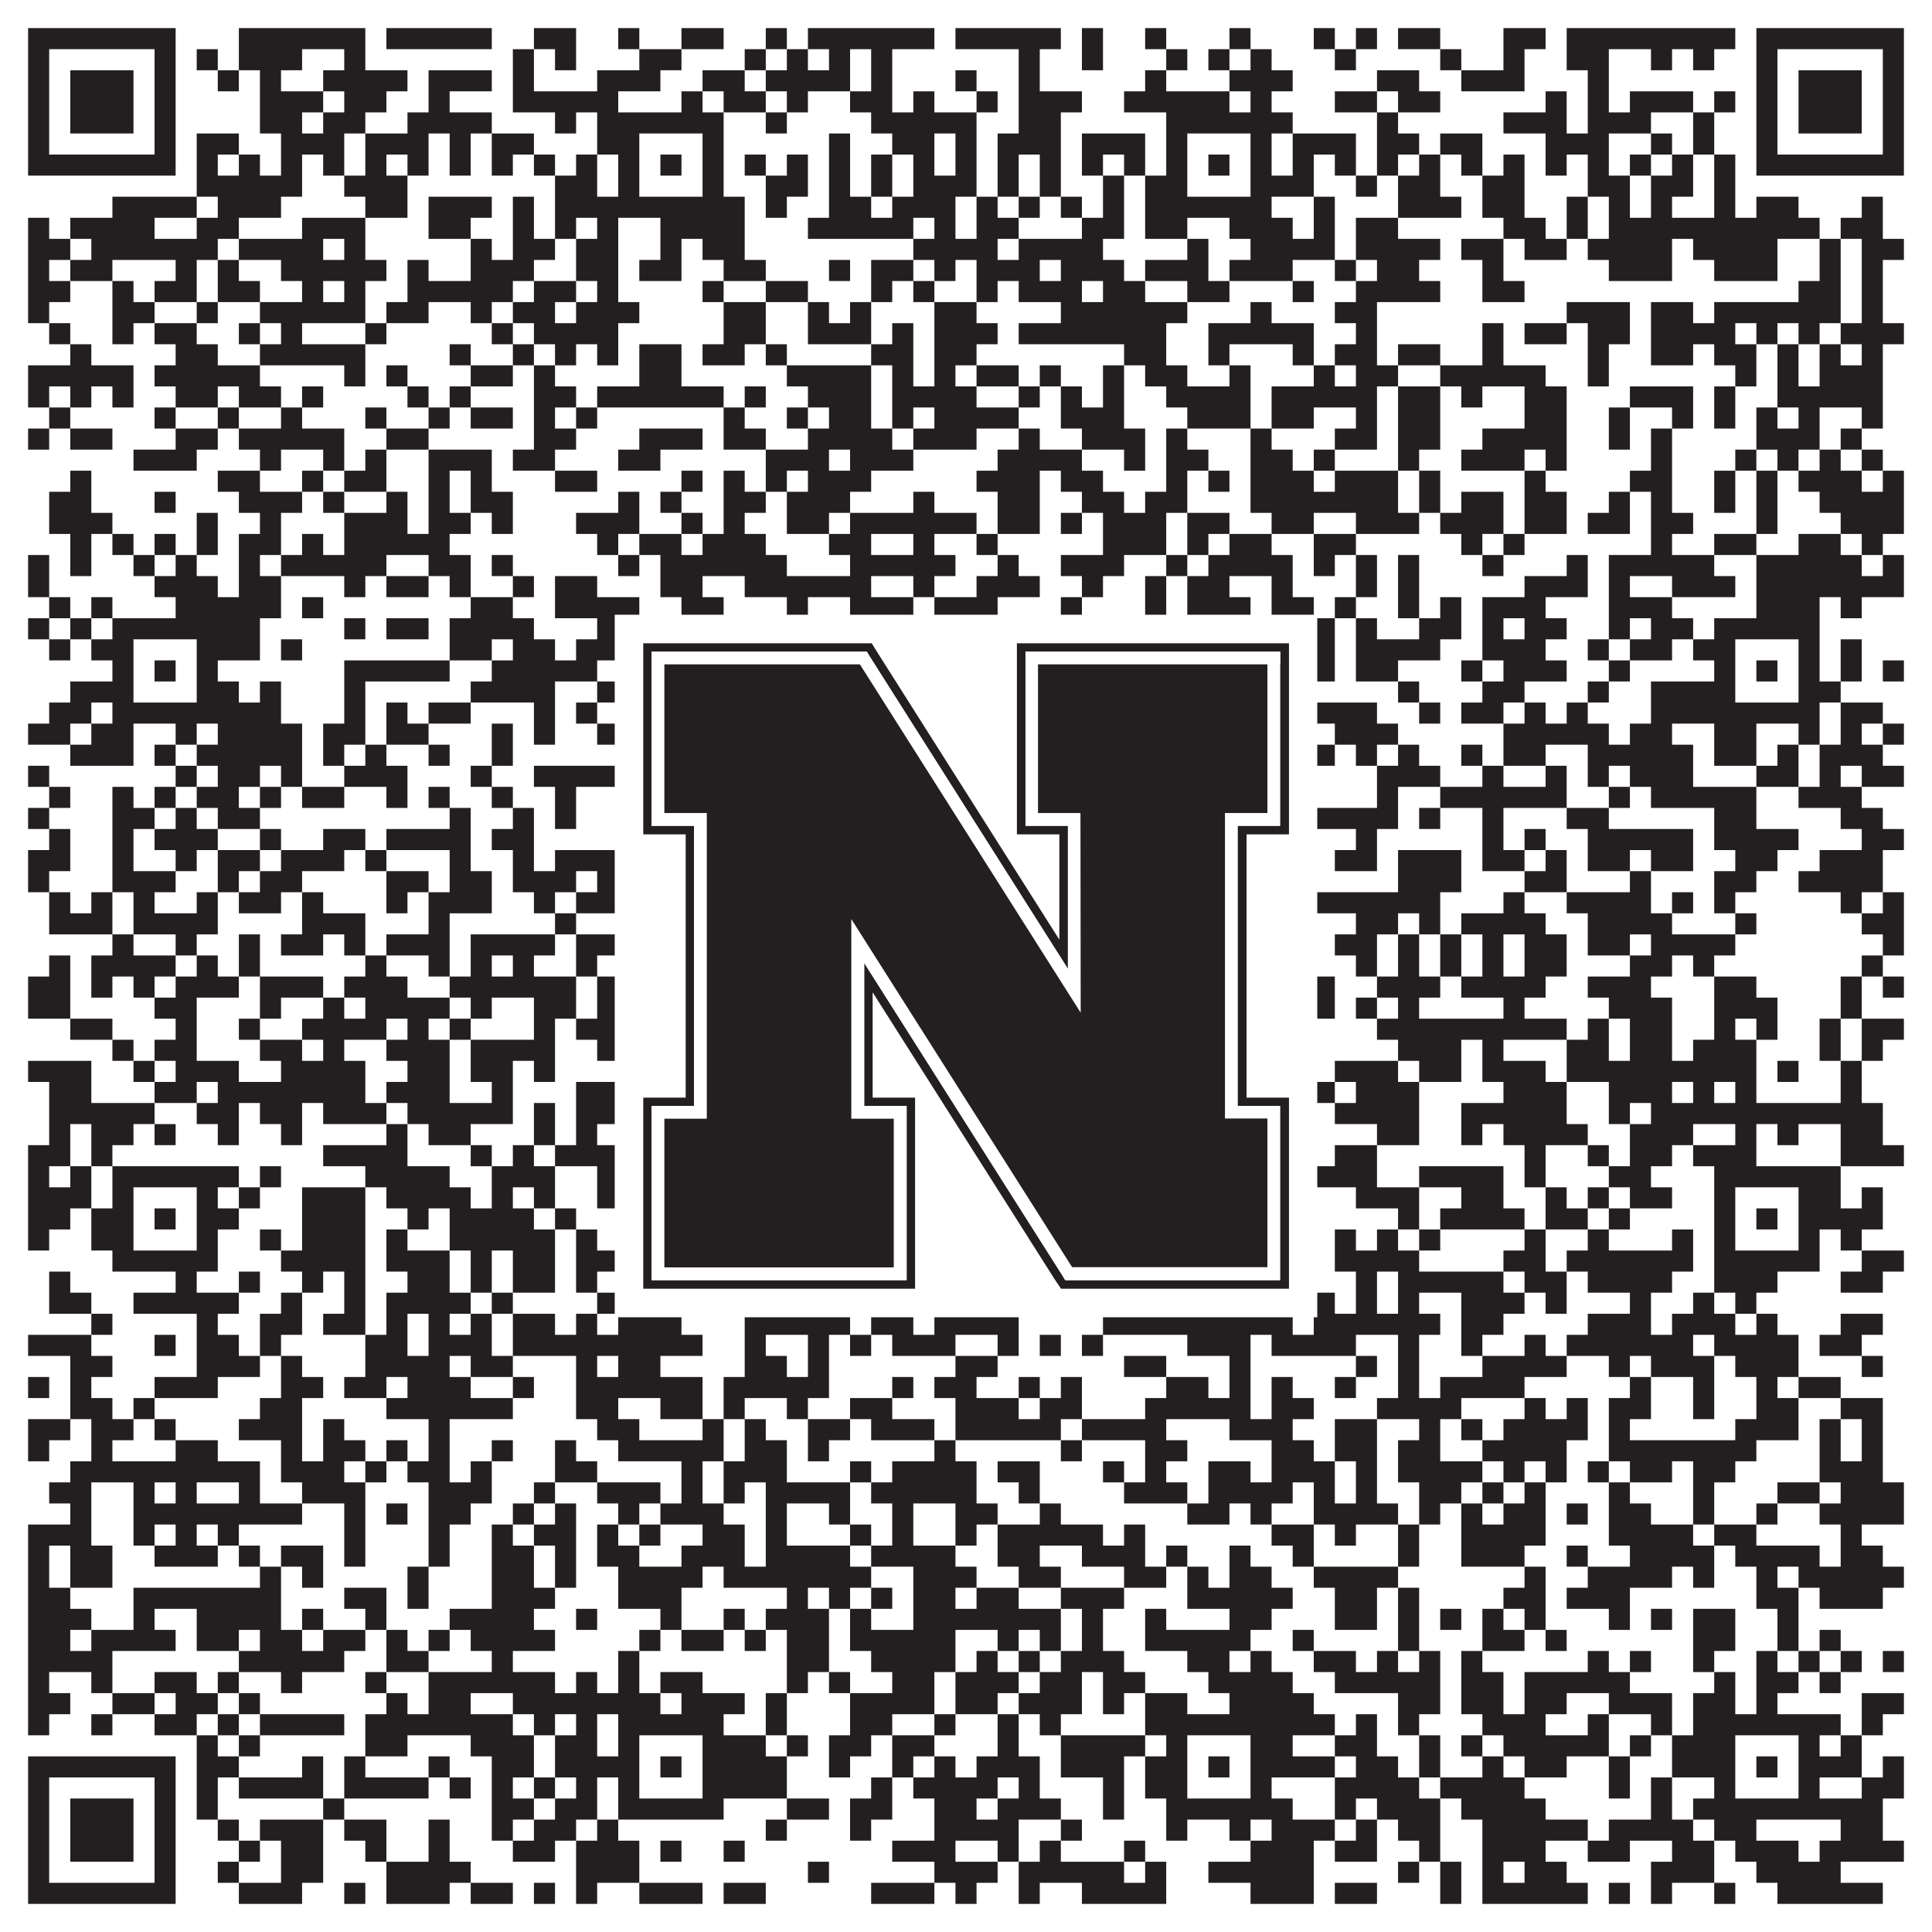
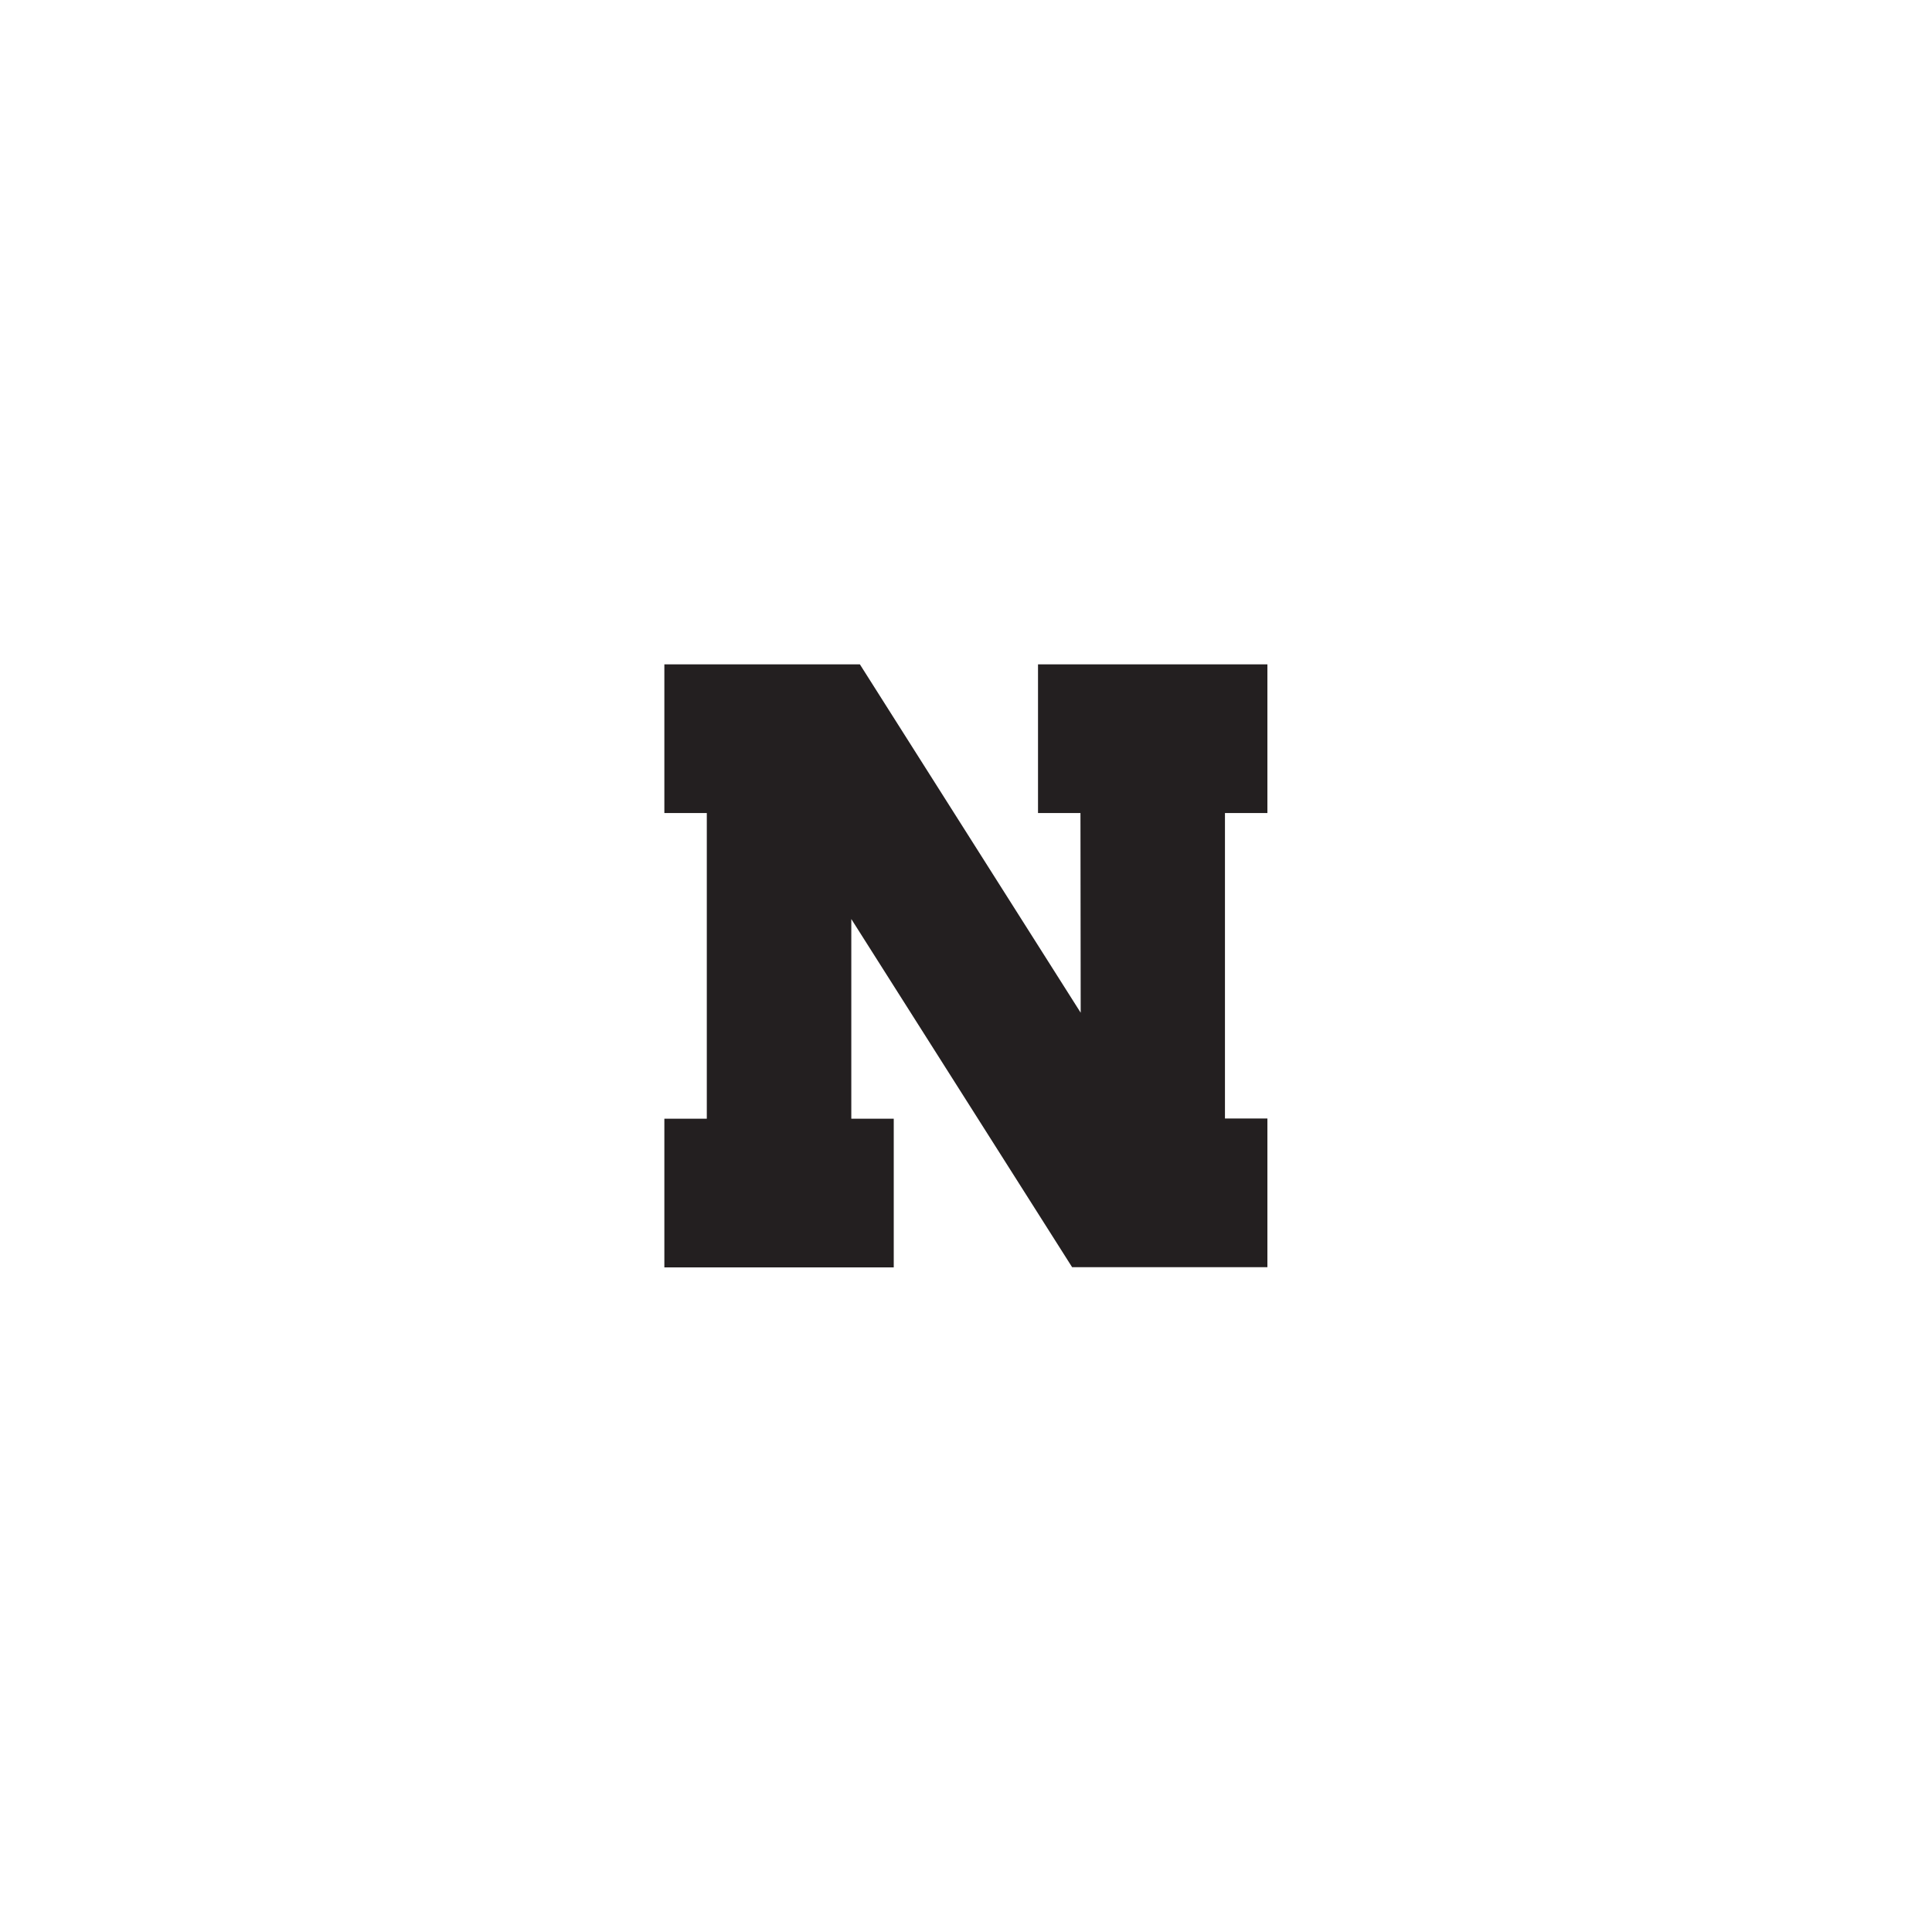
<svg xmlns="http://www.w3.org/2000/svg" version="1.1" width="1100px" height="1100px" viewBox="0 0 1100 1100">
-   <rect x="0" y="0" width="1100" height="1100" fill="#ffffff" fill-opacity="1" />
-   <path fill="#231f20" fill-opacity="1" d="M16,16L100,16L100,28L16,28ZM136,16L208,16L208,28L136,28ZM220,16L280,16L280,28L220,28ZM304,16L328,16L328,28L304,28ZM352,16L364,16L364,28L352,28ZM388,16L412,16L412,28L388,28ZM436,16L448,16L448,28L436,28ZM460,16L532,16L532,28L460,28ZM544,16L604,16L604,28L544,28ZM616,16L628,16L628,28L616,28ZM652,16L664,16L664,28L652,28ZM700,16L712,16L712,28L700,28ZM748,16L760,16L760,28L748,28ZM772,16L784,16L784,28L772,28ZM796,16L820,16L820,28L796,28ZM856,16L880,16L880,28L856,28ZM892,16L988,16L988,28L892,28ZM1000,16L1084,16L1084,28L1000,28ZM16,28L28,28L28,40L16,40ZM88,28L100,28L100,40L88,40ZM112,28L124,28L124,40L112,40ZM136,28L172,28L172,40L136,40ZM196,28L208,28L208,40L196,40ZM292,28L304,28L304,40L292,40ZM316,28L328,28L328,40L316,40ZM364,28L388,28L388,40L364,40ZM424,28L436,28L436,40L424,40ZM448,28L460,28L460,40L448,40ZM472,28L484,28L484,40L472,40ZM496,28L508,28L508,40L496,40ZM580,28L592,28L592,40L580,40ZM616,28L628,28L628,40L616,40ZM664,28L676,28L676,40L664,40ZM688,28L700,28L700,40L688,40ZM712,28L724,28L724,40L712,40ZM760,28L772,28L772,40L760,40ZM820,28L832,28L832,40L820,40ZM856,28L868,28L868,40L856,40ZM892,28L916,28L916,40L892,40ZM940,28L952,28L952,40L940,40ZM964,28L976,28L976,40L964,40ZM1000,28L1012,28L1012,40L1000,40ZM1072,28L1084,28L1084,40L1072,40ZM16,40L28,40L28,52L16,52ZM40,40L76,40L76,52L40,52ZM88,40L100,40L100,52L88,52ZM124,40L136,40L136,52L124,52ZM148,40L160,40L160,52L148,52ZM184,40L232,40L232,52L184,52ZM244,40L280,40L280,52L244,52ZM292,40L304,40L304,52L292,52ZM340,40L376,40L376,52L340,52ZM400,40L424,40L424,52L400,52ZM436,40L484,40L484,52L436,52ZM496,40L508,40L508,52L496,52ZM544,40L556,40L556,52L544,52ZM580,40L592,40L592,52L580,52ZM652,40L664,40L664,52L652,52ZM700,40L736,40L736,52L700,52ZM784,40L808,40L808,52L784,52ZM832,40L868,40L868,52L832,52ZM904,40L916,40L916,52L904,52ZM1000,40L1012,40L1012,52L1000,52ZM1024,40L1060,40L1060,52L1024,52ZM1072,40L1084,40L1084,52L1072,52ZM16,52L28,52L28,64L16,64ZM40,52L76,52L76,64L40,64ZM88,52L100,52L100,64L88,64ZM148,52L184,52L184,64L148,64ZM196,52L220,52L220,64L196,64ZM244,52L256,52L256,64L244,64ZM292,52L352,52L352,64L292,64ZM388,52L400,52L400,64L388,64ZM412,52L436,52L436,64L412,64ZM448,52L460,52L460,64L448,64ZM484,52L508,52L508,64L484,64ZM520,52L532,52L532,64L520,64ZM556,52L568,52L568,64L556,64ZM580,52L616,52L616,64L580,64ZM640,52L700,52L700,64L640,64ZM712,52L724,52L724,64L712,64ZM760,52L784,52L784,64L760,64ZM796,52L820,52L820,64L796,64ZM880,52L892,52L892,64L880,64ZM904,52L916,52L916,64L904,64ZM928,52L964,52L964,64L928,64ZM976,52L988,52L988,64L976,64ZM1000,52L1012,52L1012,64L1000,64ZM1024,52L1060,52L1060,64L1024,64ZM1072,52L1084,52L1084,64L1072,64ZM16,64L28,64L28,76L16,76ZM40,64L76,64L76,76L40,76ZM88,64L100,64L100,76L88,76ZM148,64L172,64L172,76L148,76ZM184,64L208,64L208,76L184,76ZM232,64L280,64L280,76L232,76ZM316,64L328,64L328,76L316,76ZM340,64L412,64L412,76L340,76ZM436,64L448,64L448,76L436,76ZM496,64L556,64L556,76L496,76ZM580,64L604,64L604,76L580,76ZM664,64L736,64L736,76L664,76ZM784,64L796,64L796,76L784,76ZM856,64L892,64L892,76L856,76ZM904,64L940,64L940,76L904,76ZM964,64L976,64L976,76L964,76ZM1000,64L1012,64L1012,76L1000,76ZM1024,64L1060,64L1060,76L1024,76ZM1072,64L1084,64L1084,76L1072,76ZM16,76L28,76L28,88L16,88ZM88,76L100,76L100,88L88,88ZM112,76L136,76L136,88L112,88ZM160,76L196,76L196,88L160,88ZM208,76L244,76L244,88L208,88ZM256,76L268,76L268,88L256,88ZM280,76L304,76L304,88L280,88ZM340,76L364,76L364,88L340,88ZM400,76L412,76L412,88L400,88ZM472,76L484,76L484,88L472,88ZM508,76L532,76L532,88L508,88ZM544,76L556,76L556,88L544,88ZM568,76L604,76L604,88L568,88ZM616,76L652,76L652,88L616,88ZM664,76L676,76L676,88L664,88ZM712,76L724,76L724,88L712,88ZM736,76L772,76L772,88L736,88ZM784,76L808,76L808,88L784,88ZM820,76L844,76L844,88L820,88ZM880,76L916,76L916,88L880,88ZM940,76L952,76L952,88L940,88ZM964,76L976,76L976,88L964,88ZM1000,76L1012,76L1012,88L1000,88ZM1072,76L1084,76L1084,88L1072,88ZM16,88L100,88L100,100L16,100ZM112,88L124,88L124,100L112,100ZM136,88L148,88L148,100L136,100ZM160,88L172,88L172,100L160,100ZM184,88L196,88L196,100L184,100ZM208,88L220,88L220,100L208,100ZM232,88L244,88L244,100L232,100ZM256,88L268,88L268,100L256,100ZM280,88L292,88L292,100L280,100ZM304,88L316,88L316,100L304,100ZM328,88L340,88L340,100L328,100ZM352,88L364,88L364,100L352,100ZM376,88L388,88L388,100L376,100ZM400,88L412,88L412,100L400,100ZM424,88L436,88L436,100L424,100ZM448,88L460,88L460,100L448,100ZM472,88L484,88L484,100L472,100ZM496,88L508,88L508,100L496,100ZM520,88L532,88L532,100L520,100ZM544,88L556,88L556,100L544,100ZM568,88L580,88L580,100L568,100ZM592,88L604,88L604,100L592,100ZM616,88L628,88L628,100L616,100ZM640,88L652,88L652,100L640,100ZM664,88L676,88L676,100L664,100ZM688,88L700,88L700,100L688,100ZM712,88L724,88L724,100L712,100ZM736,88L748,88L748,100L736,100ZM760,88L772,88L772,100L760,100ZM784,88L796,88L796,100L784,100ZM808,88L820,88L820,100L808,100ZM832,88L844,88L844,100L832,100ZM856,88L868,88L868,100L856,100ZM880,88L892,88L892,100L880,100ZM904,88L916,88L916,100L904,100ZM928,88L940,88L940,100L928,100ZM952,88L964,88L964,100L952,100ZM976,88L988,88L988,100L976,100ZM1000,88L1084,88L1084,100L1000,100ZM112,100L172,100L172,112L112,112ZM196,100L232,100L232,112L196,112ZM316,100L340,100L340,112L316,112ZM352,100L364,100L364,112L352,112ZM400,100L412,100L412,112L400,112ZM436,100L460,100L460,112L436,112ZM472,100L484,100L484,112L472,112ZM496,100L508,100L508,112L496,112ZM520,100L556,100L556,112L520,112ZM568,100L580,100L580,112L568,112ZM592,100L604,100L604,112L592,112ZM628,100L640,100L640,112L628,112ZM652,100L676,100L676,112L652,112ZM712,100L748,100L748,112L712,112ZM772,100L784,100L784,112L772,112ZM796,100L820,100L820,112L796,112ZM844,100L868,100L868,112L844,112ZM904,100L928,100L928,112L904,112ZM940,100L964,100L964,112L940,112ZM976,100L988,100L988,112L976,112ZM64,112L112,112L112,124L64,124ZM124,112L160,112L160,124L124,124ZM208,112L232,112L232,124L208,124ZM244,112L280,112L280,124L244,124ZM292,112L304,112L304,124L292,124ZM316,112L424,112L424,124L316,124ZM436,112L448,112L448,124L436,124ZM472,112L496,112L496,124L472,124ZM508,112L544,112L544,124L508,124ZM556,112L568,112L568,124L556,124ZM580,112L592,112L592,124L580,124ZM604,112L616,112L616,124L604,124ZM628,112L640,112L640,124L628,124ZM652,112L724,112L724,124L652,124ZM748,112L760,112L760,124L748,124ZM796,112L832,112L832,124L796,124ZM844,112L868,112L868,124L844,124ZM892,112L904,112L904,124L892,124ZM916,112L928,112L928,124L916,124ZM940,112L952,112L952,124L940,124ZM976,112L988,112L988,124L976,124ZM1000,112L1024,112L1024,124L1000,124ZM1060,112L1072,112L1072,124L1060,124ZM16,124L28,124L28,136L16,136ZM40,124L88,124L88,136L40,136ZM112,124L136,124L136,136L112,136ZM172,124L208,124L208,136L172,136ZM244,124L268,124L268,136L244,136ZM292,124L304,124L304,136L292,136ZM316,124L328,124L328,136L316,136ZM340,124L352,124L352,136L340,136ZM376,124L424,124L424,136L376,136ZM460,124L520,124L520,136L460,136ZM532,124L544,124L544,136L532,136ZM556,124L580,124L580,136L556,136ZM616,124L640,124L640,136L616,136ZM652,124L676,124L676,136L652,136ZM700,124L736,124L736,136L700,136ZM748,124L760,124L760,136L748,136ZM772,124L796,124L796,136L772,136ZM856,124L880,124L880,136L856,136ZM892,124L904,124L904,136L892,136ZM916,124L1036,124L1036,136L916,136ZM1048,124L1072,124L1072,136L1048,136ZM16,136L40,136L40,148L16,148ZM52,136L124,136L124,148L52,148ZM136,136L184,136L184,148L136,148ZM196,136L208,136L208,148L196,148ZM268,136L280,136L280,148L268,148ZM292,136L316,136L316,148L292,148ZM328,136L352,136L352,148L328,148ZM376,136L388,136L388,148L376,148ZM400,136L424,136L424,148L400,148ZM520,136L568,136L568,148L520,148ZM580,136L628,136L628,148L580,148ZM676,136L688,136L688,148L676,148ZM712,136L760,136L760,148L712,148ZM772,136L820,136L820,148L772,148ZM832,136L856,136L856,148L832,148ZM868,136L892,136L892,148L868,148ZM904,136L952,136L952,148L904,148ZM964,136L1012,136L1012,148L964,148ZM1036,136L1048,136L1048,148L1036,148ZM1060,136L1084,136L1084,148L1060,148ZM16,148L28,148L28,160L16,160ZM40,148L64,148L64,160L40,160ZM100,148L112,148L112,160L100,160ZM124,148L136,148L136,160L124,160ZM160,148L220,148L220,160L160,160ZM232,148L244,148L244,160L232,160ZM268,148L304,148L304,160L268,160ZM328,148L352,148L352,160L328,160ZM364,148L388,148L388,160L364,160ZM412,148L436,148L436,160L412,160ZM472,148L484,148L484,160L472,160ZM496,148L520,148L520,160L496,160ZM532,148L544,148L544,160L532,160ZM556,148L592,148L592,160L556,160ZM604,148L640,148L640,160L604,160ZM652,148L688,148L688,160L652,160ZM700,148L736,148L736,160L700,160ZM760,148L772,148L772,160L760,160ZM784,148L808,148L808,160L784,160ZM844,148L856,148L856,160L844,160ZM916,148L952,148L952,160L916,160ZM976,148L1012,148L1012,160L976,160ZM1036,148L1048,148L1048,160L1036,160ZM1060,148L1072,148L1072,160L1060,160ZM16,160L40,160L40,172L16,172ZM64,160L76,160L76,172L64,172ZM88,160L112,160L112,172L88,172ZM124,160L148,160L148,172L124,172ZM172,160L184,160L184,172L172,172ZM196,160L208,160L208,172L196,172ZM232,160L292,160L292,172L232,172ZM304,160L328,160L328,172L304,172ZM340,160L352,160L352,172L340,172ZM400,160L412,160L412,172L400,172ZM436,160L460,160L460,172L436,172ZM496,160L508,160L508,172L496,172ZM520,160L532,160L532,172L520,172ZM556,160L568,160L568,172L556,172ZM580,160L616,160L616,172L580,172ZM628,160L652,160L652,172L628,172ZM676,160L700,160L700,172L676,172ZM736,160L748,160L748,172L736,172ZM772,160L820,160L820,172L772,172ZM844,160L868,160L868,172L844,172ZM1024,160L1048,160L1048,172L1024,172ZM1060,160L1072,160L1072,172L1060,172ZM16,172L28,172L28,184L16,184ZM64,172L88,172L88,184L64,184ZM112,172L124,172L124,184L112,184ZM148,172L208,172L208,184L148,184ZM220,172L244,172L244,184L220,184ZM268,172L280,172L280,184L268,184ZM292,172L316,172L316,184L292,184ZM328,172L364,172L364,184L328,184ZM412,172L436,172L436,184L412,184ZM460,172L472,172L472,184L460,184ZM484,172L496,172L496,184L484,184ZM532,172L556,172L556,184L532,184ZM604,172L676,172L676,184L604,184ZM712,172L724,172L724,184L712,184ZM760,172L784,172L784,184L760,184ZM892,172L928,172L928,184L892,184ZM940,172L964,172L964,184L940,184ZM976,172L1048,172L1048,184L976,184ZM1060,172L1072,172L1072,184L1060,184ZM28,184L40,184L40,196L28,196ZM64,184L76,184L76,196L64,196ZM88,184L112,184L112,196L88,196ZM136,184L148,184L148,196L136,196ZM160,184L172,184L172,196L160,196ZM208,184L220,184L220,196L208,196ZM280,184L292,184L292,196L280,196ZM304,184L352,184L352,196L304,196ZM412,184L436,184L436,196L412,196ZM460,184L496,184L496,196L460,196ZM508,184L520,184L520,196L508,196ZM532,184L568,184L568,196L532,196ZM580,184L664,184L664,196L580,196ZM688,184L748,184L748,196L688,196ZM772,184L784,184L784,196L772,196ZM844,184L856,184L856,196L844,196ZM868,184L892,184L892,196L868,196ZM904,184L928,184L928,196L904,196ZM940,184L988,184L988,196L940,196ZM1000,184L1012,184L1012,196L1000,196ZM1024,184L1036,184L1036,196L1024,196ZM1048,184L1084,184L1084,196L1048,196ZM40,196L52,196L52,208L40,208ZM100,196L124,196L124,208L100,208ZM148,196L208,196L208,208L148,208ZM256,196L268,196L268,208L256,208ZM292,196L304,196L304,208L292,208ZM316,196L328,196L328,208L316,208ZM340,196L352,196L352,208L340,208ZM364,196L388,196L388,208L364,208ZM400,196L424,196L424,208L400,208ZM436,196L448,196L448,208L436,208ZM496,196L520,196L520,208L496,208ZM532,196L556,196L556,208L532,208ZM640,196L664,196L664,208L640,208ZM688,196L700,196L700,208L688,208ZM736,196L748,196L748,208L736,208ZM760,196L784,196L784,208L760,208ZM796,196L820,196L820,208L796,208ZM844,196L856,196L856,208L844,208ZM904,196L916,196L916,208L904,208ZM940,196L964,196L964,208L940,208ZM976,196L1000,196L1000,208L976,208ZM1012,196L1024,196L1024,208L1012,208ZM1036,196L1048,196L1048,208L1036,208ZM1060,196L1072,196L1072,208L1060,208ZM16,208L76,208L76,220L16,220ZM88,208L148,208L148,220L88,220ZM196,208L208,208L208,220L196,220ZM220,208L232,208L232,220L220,220ZM268,208L292,208L292,220L268,220ZM304,208L316,208L316,220L304,220ZM364,208L388,208L388,220L364,220ZM448,208L496,208L496,220L448,220ZM508,208L520,208L520,220L508,220ZM532,208L544,208L544,220L532,220ZM556,208L580,208L580,220L556,220ZM592,208L604,208L604,220L592,220ZM628,208L640,208L640,220L628,220ZM652,208L676,208L676,220L652,220ZM700,208L712,208L712,220L700,220ZM748,208L760,208L760,220L748,220ZM772,208L796,208L796,220L772,220ZM820,208L880,208L880,220L820,220ZM904,208L916,208L916,220L904,220ZM988,208L1000,208L1000,220L988,220ZM1012,208L1024,208L1024,220L1012,220ZM1036,208L1072,208L1072,220L1036,220ZM16,220L28,220L28,232L16,232ZM40,220L52,220L52,232L40,232ZM64,220L76,220L76,232L64,232ZM100,220L124,220L124,232L100,232ZM136,220L160,220L160,232L136,232ZM172,220L184,220L184,232L172,232ZM232,220L244,220L244,232L232,232ZM256,220L268,220L268,232L256,232ZM304,220L328,220L328,232L304,232ZM340,220L412,220L412,232L340,232ZM424,220L436,220L436,232L424,232ZM460,220L496,220L496,232L460,232ZM508,220L556,220L556,232L508,232ZM580,220L592,220L592,232L580,232ZM604,220L616,220L616,232L604,232ZM628,220L640,220L640,232L628,232ZM664,220L712,220L712,232L664,232ZM724,220L784,220L784,232L724,232ZM796,220L820,220L820,232L796,232ZM832,220L844,220L844,232L832,232ZM868,220L892,220L892,232L868,232ZM928,220L964,220L964,232L928,232ZM976,220L988,220L988,232L976,232ZM1012,220L1072,220L1072,232L1012,232ZM28,232L40,232L40,244L28,244ZM88,232L100,232L100,244L88,244ZM124,232L136,232L136,244L124,244ZM160,232L172,232L172,244L160,244ZM208,232L220,232L220,244L208,244ZM244,232L256,232L256,244L244,244ZM268,232L292,232L292,244L268,244ZM304,232L316,232L316,244L304,244ZM328,232L340,232L340,244L328,244ZM412,232L424,232L424,244L412,244ZM448,232L460,232L460,244L448,244ZM472,232L496,232L496,244L472,244ZM508,232L520,232L520,244L508,244ZM532,232L580,232L580,244L532,244ZM604,232L640,232L640,244L604,244ZM676,232L712,232L712,244L676,244ZM724,232L748,232L748,244L724,244ZM772,232L784,232L784,244L772,244ZM796,232L820,232L820,244L796,244ZM868,232L892,232L892,244L868,244ZM916,232L928,232L928,244L916,244ZM952,232L964,232L964,244L952,244ZM976,232L988,232L988,244L976,244ZM1000,232L1012,232L1012,244L1000,244ZM1024,232L1036,232L1036,244L1024,244ZM1060,232L1072,232L1072,244L1060,244ZM16,244L28,244L28,256L16,256ZM40,244L64,244L64,256L40,256ZM100,244L124,244L124,256L100,256ZM136,244L196,244L196,256L136,256ZM220,244L244,244L244,256L220,256ZM304,244L328,244L328,256L304,256ZM364,244L400,244L400,256L364,256ZM412,244L436,244L436,256L412,256ZM460,244L508,244L508,256L460,256ZM520,244L556,244L556,256L520,256ZM580,244L592,244L592,256L580,256ZM616,244L652,244L652,256L616,256ZM664,244L676,244L676,256L664,256ZM712,244L724,244L724,256L712,256ZM760,244L784,244L784,256L760,256ZM796,244L820,244L820,256L796,256ZM844,244L892,244L892,256L844,256ZM916,244L928,244L928,256L916,256ZM940,244L952,244L952,256L940,256ZM1000,244L1036,244L1036,256L1000,256ZM1048,244L1060,244L1060,256L1048,256ZM76,256L112,256L112,268L76,268ZM148,256L160,256L160,268L148,268ZM184,256L196,256L196,268L184,268ZM208,256L220,256L220,268L208,268ZM244,256L280,256L280,268L244,268ZM292,256L316,256L316,268L292,268ZM352,256L376,256L376,268L352,268ZM436,256L472,256L472,268L436,268ZM484,256L520,256L520,268L484,268ZM568,256L616,256L616,268L568,268ZM640,256L652,256L652,268L640,268ZM664,256L688,256L688,268L664,268ZM712,256L736,256L736,268L712,268ZM748,256L760,256L760,268L748,268ZM796,256L808,256L808,268L796,268ZM832,256L868,256L868,268L832,268ZM880,256L892,256L892,268L880,268ZM940,256L952,256L952,268L940,268ZM988,256L1000,256L1000,268L988,268ZM1012,256L1024,256L1024,268L1012,268ZM1036,256L1048,256L1048,268L1036,268ZM1060,256L1072,256L1072,268L1060,268ZM40,268L52,268L52,280L40,280ZM124,268L148,268L148,280L124,280ZM172,268L184,268L184,280L172,280ZM196,268L220,268L220,280L196,280ZM244,268L256,268L256,280L244,280ZM268,268L280,268L280,280L268,280ZM316,268L340,268L340,280L316,280ZM388,268L400,268L400,280L388,280ZM412,268L424,268L424,280L412,280ZM436,268L448,268L448,280L436,280ZM460,268L496,268L496,280L460,280ZM556,268L592,268L592,280L556,280ZM604,268L628,268L628,280L604,280ZM664,268L676,268L676,280L664,280ZM688,268L700,268L700,280L688,280ZM712,268L748,268L748,280L712,280ZM760,268L796,268L796,280L760,280ZM808,268L820,268L820,280L808,280ZM868,268L880,268L880,280L868,280ZM928,268L952,268L952,280L928,280ZM976,268L988,268L988,280L976,280ZM1000,268L1012,268L1012,280L1000,280ZM1024,268L1060,268L1060,280L1024,280ZM1072,268L1084,268L1084,280L1072,280ZM28,280L52,280L52,292L28,292ZM88,280L100,280L100,292L88,292ZM136,280L172,280L172,292L136,292ZM184,280L196,280L196,292L184,292ZM220,280L232,280L232,292L220,292ZM244,280L256,280L256,292L244,292ZM268,280L292,280L292,292L268,292ZM352,280L364,280L364,292L352,292ZM376,280L388,280L388,292L376,292ZM412,280L436,280L436,292L412,292ZM448,280L484,280L484,292L448,292ZM520,280L532,280L532,292L520,292ZM568,280L592,280L592,292L568,292ZM616,280L640,280L640,292L616,292ZM652,280L676,280L676,292L652,292ZM712,280L796,280L796,292L712,292ZM808,280L820,280L820,292L808,292ZM832,280L856,280L856,292L832,292ZM868,280L892,280L892,292L868,292ZM916,280L928,280L928,292L916,292ZM940,280L952,280L952,292L940,292ZM976,280L988,280L988,292L976,292ZM1000,280L1012,280L1012,292L1000,292ZM1036,280L1084,280L1084,292L1036,292ZM28,292L64,292L64,304L28,304ZM112,292L124,292L124,304L112,304ZM148,292L160,292L160,304L148,304ZM196,292L232,292L232,304L196,304ZM244,292L268,292L268,304L244,304ZM280,292L292,292L292,304L280,304ZM328,292L364,292L364,304L328,304ZM388,292L400,292L400,304L388,304ZM412,292L424,292L424,304L412,304ZM448,292L472,292L472,304L448,304ZM484,292L556,292L556,304L484,304ZM568,292L592,292L592,304L568,304ZM604,292L616,292L616,304L604,304ZM628,292L664,292L664,304L628,304ZM676,292L700,292L700,304L676,304ZM724,292L748,292L748,304L724,304ZM772,292L808,292L808,304L772,304ZM820,292L856,292L856,304L820,304ZM868,292L892,292L892,304L868,304ZM904,292L928,292L928,304L904,304ZM940,292L964,292L964,304L940,304ZM1000,292L1012,292L1012,304L1000,304ZM1048,292L1084,292L1084,304L1048,304ZM40,304L52,304L52,316L40,316ZM64,304L76,304L76,316L64,316ZM88,304L100,304L100,316L88,316ZM112,304L124,304L124,316L112,316ZM136,304L160,304L160,316L136,316ZM172,304L184,304L184,316L172,316ZM196,304L256,304L256,316L196,316ZM340,304L352,304L352,316L340,316ZM364,304L388,304L388,316L364,316ZM400,304L436,304L436,316L400,316ZM472,304L496,304L496,316L472,316ZM520,304L532,304L532,316L520,316ZM556,304L568,304L568,316L556,316ZM628,304L664,304L664,316L628,316ZM676,304L688,304L688,316L676,316ZM700,304L724,304L724,316L700,316ZM748,304L772,304L772,316L748,316ZM832,304L844,304L844,316L832,316ZM856,304L868,304L868,316L856,316ZM940,304L952,304L952,316L940,316ZM976,304L1000,304L1000,316L976,316ZM1024,304L1048,304L1048,316L1024,316ZM1060,304L1072,304L1072,316L1060,316ZM16,316L28,316L28,328L16,328ZM40,316L52,316L52,328L40,328ZM76,316L88,316L88,328L76,328ZM100,316L112,316L112,328L100,328ZM136,316L148,316L148,328L136,328ZM160,316L220,316L220,328L160,328ZM244,316L268,316L268,328L244,328ZM280,316L292,316L292,328L280,328ZM352,316L364,316L364,328L352,328ZM376,316L448,316L448,328L376,328ZM484,316L544,316L544,328L484,328ZM568,316L580,316L580,328L568,328ZM604,316L640,316L640,328L604,328ZM664,316L676,316L676,328L664,328ZM688,316L736,316L736,328L688,328ZM748,316L760,316L760,328L748,328ZM772,316L784,316L784,328L772,328ZM796,316L808,316L808,328L796,328ZM844,316L856,316L856,328L844,328ZM892,316L904,316L904,328L892,328ZM916,316L976,316L976,328L916,328ZM1000,316L1060,316L1060,328L1000,328ZM1072,316L1084,316L1084,328L1072,328ZM16,328L28,328L28,340L16,340ZM88,328L124,328L124,340L88,340ZM136,328L160,328L160,340L136,340ZM196,328L208,328L208,340L196,340ZM220,328L244,328L244,340L220,340ZM256,328L268,328L268,340L256,340ZM292,328L304,328L304,340L292,340ZM316,328L340,328L340,340L316,340ZM376,328L400,328L400,340L376,340ZM424,328L496,328L496,340L424,340ZM520,328L532,328L532,340L520,340ZM556,328L592,328L592,340L556,340ZM616,328L628,328L628,340L616,340ZM652,328L664,328L664,340L652,340ZM676,328L700,328L700,340L676,340ZM724,328L736,328L736,340L724,340ZM772,328L784,328L784,340L772,340ZM796,328L808,328L808,340L796,340ZM868,328L904,328L904,340L868,340ZM916,328L928,328L928,340L916,340ZM952,328L988,328L988,340L952,340ZM1000,328L1084,328L1084,340L1000,340ZM28,340L40,340L40,352L28,352ZM52,340L64,340L64,352L52,352ZM100,340L160,340L160,352L100,352ZM172,340L184,340L184,352L172,352ZM268,340L292,340L292,352L268,352ZM316,340L364,340L364,352L316,352ZM388,340L412,340L412,352L388,352ZM448,340L460,340L460,352L448,352ZM484,340L520,340L520,352L484,352ZM532,340L568,340L568,352L532,352ZM604,340L616,340L616,352L604,352ZM652,340L664,340L664,352L652,352ZM676,340L712,340L712,352L676,352ZM724,340L748,340L748,352L724,352ZM760,340L772,340L772,352L760,352ZM796,340L808,340L808,352L796,352ZM820,340L832,340L832,352L820,352ZM844,340L880,340L880,352L844,352ZM916,340L952,340L952,352L916,352ZM1000,340L1036,340L1036,352L1000,352ZM1048,340L1060,340L1060,352L1048,352ZM16,352L28,352L28,364L16,364ZM40,352L52,352L52,364L40,364ZM64,352L148,352L148,364L64,364ZM196,352L208,352L208,364L196,364ZM220,352L244,352L244,364L220,364ZM256,352L304,352L304,364L256,364ZM340,352L424,352L424,364L340,364ZM436,352L448,352L448,364L436,364ZM472,352L496,352L496,364L472,364ZM520,352L544,352L544,364L520,364ZM556,352L568,352L568,364L556,364ZM616,352L628,352L628,364L616,364ZM640,352L652,352L652,364L640,364ZM664,352L760,352L760,364L664,364ZM772,352L784,352L784,364L772,364ZM808,352L832,352L832,364L808,364ZM844,352L856,352L856,364L844,364ZM868,352L892,352L892,364L868,364ZM916,352L928,352L928,364L916,364ZM940,352L964,352L964,364L940,364ZM976,352L1036,352L1036,364L976,364ZM28,364L40,364L40,376L28,376ZM52,364L76,364L76,376L52,376ZM112,364L148,364L148,376L112,376ZM160,364L172,364L172,376L160,376ZM256,364L280,364L280,376L256,376ZM292,364L316,364L316,376L292,376ZM328,364L364,364L364,376L328,376ZM400,364L436,364L436,376L400,376ZM448,364L496,364L496,376L448,376ZM532,364L592,364L592,376L532,376ZM616,364L628,364L628,376L616,376ZM640,364L652,364L652,376L640,376ZM664,364L676,364L676,376L664,376ZM712,364L736,364L736,376L712,376ZM748,364L760,364L760,376L748,376ZM772,364L820,364L820,376L772,376ZM844,364L880,364L880,376L844,376ZM904,364L916,364L916,376L904,376ZM928,364L952,364L952,376L928,376ZM964,364L988,364L988,376L964,376ZM1024,364L1036,364L1036,376L1024,376ZM1048,364L1060,364L1060,376L1048,376ZM64,376L76,376L76,388L64,388ZM88,376L100,376L100,388L88,388ZM112,376L124,376L124,388L112,388ZM196,376L256,376L256,388L196,388ZM280,376L340,376L340,388L280,388ZM352,376L364,376L364,388L352,388ZM376,376L388,376L388,388L376,388ZM400,376L436,376L436,388L400,388ZM460,376L484,376L484,388L460,388ZM508,376L520,376L520,388L508,388ZM532,376L544,376L544,388L532,388ZM568,376L592,376L592,388L568,388ZM616,376L628,376L628,388L616,388ZM640,376L652,376L652,388L640,388ZM664,376L676,376L676,388L664,388ZM688,376L700,376L700,388L688,388ZM712,376L760,376L760,388L712,388ZM772,376L796,376L796,388L772,388ZM832,376L844,376L844,388L832,388ZM856,376L892,376L892,388L856,388ZM916,376L928,376L928,388L916,388ZM976,376L988,376L988,388L976,388ZM1000,376L1012,376L1012,388L1000,388ZM1024,376L1036,376L1036,388L1024,388ZM1048,376L1060,376L1060,388L1048,388ZM1072,376L1084,376L1084,388L1072,388ZM40,388L76,388L76,400L40,400ZM112,388L136,388L136,400L112,400ZM148,388L160,388L160,400L148,400ZM196,388L208,388L208,400L196,400ZM268,388L316,388L316,400L268,400ZM340,388L364,388L364,400L340,400ZM400,388L412,388L412,400L400,400ZM436,388L460,388L460,400L436,400ZM472,388L484,388L484,400L472,400ZM508,388L520,388L520,400L508,400ZM544,388L592,388L592,400L544,400ZM604,388L676,388L676,400L604,400ZM712,388L724,388L724,400L712,400ZM736,388L748,388L748,400L736,400ZM796,388L808,388L808,400L796,400ZM844,388L868,388L868,400L844,400ZM904,388L916,388L916,400L904,400ZM940,388L988,388L988,400L940,400ZM1024,388L1048,388L1048,400L1024,400ZM28,400L52,400L52,412L28,412ZM64,400L160,400L160,412L64,412ZM196,400L208,400L208,412L196,412ZM220,400L232,400L232,412L220,412ZM244,400L268,400L268,412L244,412ZM304,400L316,400L316,412L304,412ZM328,400L340,400L340,412L328,412ZM352,400L424,400L424,412L352,412ZM436,400L448,400L448,412L436,412ZM472,400L532,400L532,412L472,412ZM544,400L556,400L556,412L544,412ZM592,400L604,400L604,412L592,412ZM640,400L784,400L784,412L640,412ZM808,400L820,400L820,412L808,412ZM832,400L856,400L856,412L832,412ZM868,400L880,400L880,412L868,412ZM892,400L904,400L904,412L892,412ZM940,400L1036,400L1036,412L940,412ZM1048,400L1072,400L1072,412L1048,412ZM16,412L40,412L40,424L16,424ZM52,412L76,412L76,424L52,424ZM100,412L112,412L112,424L100,424ZM124,412L172,412L172,424L124,424ZM184,412L208,412L208,424L184,424ZM220,412L244,412L244,424L220,424ZM280,412L292,412L292,424L280,424ZM304,412L316,412L316,424L304,424ZM340,412L364,412L364,424L340,424ZM376,412L424,412L424,424L376,424ZM436,412L460,412L460,424L436,424ZM496,412L508,412L508,424L496,424ZM520,412L532,412L532,424L520,424ZM544,412L568,412L568,424L544,424ZM592,412L616,412L616,424L592,424ZM664,412L700,412L700,424L664,424ZM712,412L724,412L724,424L712,424ZM760,412L796,412L796,424L760,424ZM856,412L916,412L916,424L856,424ZM928,412L952,412L952,424L928,424ZM976,412L1000,412L1000,424L976,424ZM1024,412L1036,412L1036,424L1024,424ZM1048,412L1060,412L1060,424L1048,424ZM1072,412L1084,412L1084,424L1072,424ZM40,424L76,424L76,436L40,436ZM88,424L100,424L100,436L88,436ZM112,424L172,424L172,436L112,436ZM184,424L196,424L196,436L184,436ZM208,424L220,424L220,436L208,436ZM244,424L256,424L256,436L244,436ZM280,424L292,424L292,436L280,436ZM352,424L376,424L376,436L352,436ZM388,424L412,424L412,436L388,436ZM436,424L484,424L484,436L436,436ZM496,424L532,424L532,436L496,436ZM568,424L580,424L580,436L568,436ZM592,424L604,424L604,436L592,436ZM616,424L628,424L628,436L616,436ZM652,424L664,424L664,436L652,436ZM688,424L700,424L700,436L688,436ZM712,424L760,424L760,436L712,436ZM772,424L784,424L784,436L772,436ZM796,424L808,424L808,436L796,436ZM832,424L844,424L844,436L832,436ZM856,424L880,424L880,436L856,436ZM904,424L964,424L964,436L904,436ZM976,424L1000,424L1000,436L976,436ZM1012,424L1024,424L1024,436L1012,436ZM1036,424L1072,424L1072,436L1036,436ZM16,436L28,436L28,448L16,448ZM100,436L112,436L112,448L100,448ZM124,436L148,436L148,448L124,448ZM160,436L172,436L172,448L160,448ZM196,436L232,436L232,448L196,448ZM268,436L280,436L280,448L268,448ZM304,436L352,436L352,448L304,448ZM388,436L400,436L400,448L388,448ZM472,436L484,436L484,448L472,448ZM508,436L532,436L532,448L508,448ZM544,436L556,436L556,448L544,448ZM568,436L580,436L580,448L568,448ZM592,436L616,436L616,448L592,448ZM628,436L652,436L652,448L628,448ZM676,436L688,436L688,448L676,448ZM724,436L736,436L736,448L724,448ZM784,436L820,436L820,448L784,448ZM844,436L856,436L856,448L844,448ZM880,436L892,436L892,448L880,448ZM904,436L916,436L916,448L904,448ZM928,436L964,436L964,448L928,448ZM1000,436L1024,436L1024,448L1000,448ZM1036,436L1048,436L1048,448L1036,448ZM1060,436L1084,436L1084,448L1060,448ZM28,448L40,448L40,460L28,460ZM64,448L76,448L76,460L64,460ZM88,448L100,448L100,460L88,460ZM112,448L136,448L136,460L112,460ZM148,448L160,448L160,460L148,460ZM172,448L196,448L196,460L172,460ZM220,448L232,448L232,460L220,460ZM244,448L256,448L256,460L244,460ZM280,448L292,448L292,460L280,460ZM316,448L328,448L328,460L316,460ZM364,448L376,448L376,460L364,460ZM400,448L412,448L412,460L400,460ZM448,448L460,448L460,460L448,460ZM484,448L496,448L496,460L484,460ZM508,448L556,448L556,460L508,460ZM616,448L700,448L700,460L616,460ZM724,448L748,448L748,460L724,460ZM784,448L796,448L796,460L784,460ZM820,448L892,448L892,460L820,460ZM916,448L928,448L928,460L916,460ZM940,448L1000,448L1000,460L940,460ZM1024,448L1060,448L1060,460L1024,460ZM16,460L28,460L28,472L16,472ZM64,460L88,460L88,472L64,472ZM100,460L112,460L112,472L100,472ZM124,460L148,460L148,472L124,472ZM256,460L268,460L268,472L256,472ZM292,460L304,460L304,472L292,472ZM316,460L328,460L328,472L316,472ZM376,460L388,460L388,472L376,472ZM424,460L436,460L436,472L424,472ZM460,460L496,460L496,472L460,472ZM520,460L544,460L544,472L520,472ZM568,460L580,460L580,472L568,472ZM628,460L640,460L640,472L628,472ZM664,460L676,460L676,472L664,472ZM748,460L796,460L796,472L748,472ZM808,460L820,460L820,472L808,472ZM844,460L856,460L856,472L844,472ZM892,460L916,460L916,472L892,472ZM976,460L1000,460L1000,472L976,472ZM1048,460L1072,460L1072,472L1048,472ZM28,472L40,472L40,484L28,484ZM64,472L76,472L76,484L64,484ZM88,472L124,472L124,484L88,484ZM148,472L160,472L160,484L148,484ZM184,472L208,472L208,484L184,484ZM220,472L268,472L268,484L220,484ZM280,472L304,472L304,484L280,484ZM352,472L388,472L388,484L352,484ZM424,472L436,472L436,484L424,484ZM508,472L532,472L532,484L508,484ZM568,472L592,472L592,484L568,484ZM604,472L616,472L616,484L604,484ZM640,472L652,472L652,484L640,484ZM676,472L712,472L712,484L676,484ZM724,472L748,472L748,484L724,484ZM772,472L784,472L784,484L772,484ZM844,472L856,472L856,484L844,484ZM868,472L880,472L880,484L868,484ZM904,472L964,472L964,484L904,484ZM976,472L1024,472L1024,484L976,484ZM1060,472L1084,472L1084,484L1060,484ZM16,484L40,484L40,496L16,496ZM64,484L76,484L76,496L64,496ZM100,484L112,484L112,496L100,496ZM124,484L148,484L148,496L124,496ZM160,484L196,484L196,496L160,496ZM208,484L220,484L220,496L208,496ZM256,484L268,484L268,496L256,496ZM292,484L304,484L304,496L292,496ZM316,484L352,484L352,496L316,496ZM364,484L448,484L448,496L364,496ZM460,484L472,484L472,496L460,496ZM496,484L520,484L520,496L496,496ZM532,484L544,484L544,496L532,496ZM556,484L604,484L604,496L556,496ZM628,484L640,484L640,496L628,496ZM664,484L688,484L688,496L664,496ZM700,484L736,484L736,496L700,496ZM760,484L784,484L784,496L760,496ZM796,484L832,484L832,496L796,496ZM844,484L868,484L868,496L844,496ZM880,484L892,484L892,496L880,496ZM904,484L928,484L928,496L904,496ZM940,484L964,484L964,496L940,496ZM988,484L1012,484L1012,496L988,496ZM1036,484L1072,484L1072,496L1036,496ZM16,496L28,496L28,508L16,508ZM64,496L100,496L100,508L64,508ZM124,496L136,496L136,508L124,508ZM148,496L172,496L172,508L148,508ZM220,496L244,496L244,508L220,508ZM256,496L280,496L280,508L256,508ZM292,496L328,496L328,508L292,508ZM340,496L376,496L376,508L340,508ZM412,496L436,496L436,508L412,508ZM448,496L460,496L460,508L448,508ZM496,496L520,496L520,508L496,508ZM532,496L544,496L544,508L532,508ZM580,496L652,496L652,508L580,508ZM664,496L676,496L676,508L664,508ZM700,496L748,496L748,508L700,508ZM796,496L832,496L832,508L796,508ZM868,496L892,496L892,508L868,508ZM928,496L940,496L940,508L928,508ZM976,496L1000,496L1000,508L976,508ZM1024,496L1072,496L1072,508L1024,508ZM28,508L40,508L40,520L28,520ZM52,508L64,508L64,520L52,520ZM76,508L88,508L88,520L76,520ZM112,508L124,508L124,520L112,520ZM136,508L160,508L160,520L136,520ZM172,508L184,508L184,520L172,520ZM220,508L232,508L232,520L220,520ZM244,508L280,508L280,520L244,520ZM304,508L316,508L316,520L304,520ZM328,508L352,508L352,520L328,520ZM388,508L448,508L448,520L388,520ZM460,508L472,508L472,520L460,520ZM484,508L496,508L496,520L484,520ZM520,508L544,508L544,520L520,520ZM568,508L604,508L604,520L568,520ZM640,508L652,508L652,520L640,520ZM676,508L700,508L700,520L676,520ZM724,508L736,508L736,520L724,520ZM748,508L820,508L820,520L748,520ZM856,508L868,508L868,520L856,520ZM892,508L940,508L940,520L892,520ZM952,508L964,508L964,520L952,520ZM976,508L988,508L988,520L976,520ZM1048,508L1060,508L1060,520L1048,520ZM1072,508L1084,508L1084,520L1072,520ZM28,520L64,520L64,532L28,532ZM76,520L124,520L124,532L76,532ZM172,520L208,520L208,532L172,532ZM244,520L256,520L256,532L244,532ZM316,520L328,520L328,532L316,532ZM352,520L364,520L364,532L352,532ZM376,520L388,520L388,532L376,532ZM400,520L424,520L424,532L400,532ZM436,520L460,520L460,532L436,532ZM496,520L508,520L508,532L496,532ZM520,520L532,520L532,532L520,532ZM544,520L556,520L556,532L544,532ZM592,520L604,520L604,532L592,532ZM676,520L688,520L688,532L676,532ZM700,520L712,520L712,532L700,532ZM724,520L736,520L736,532L724,532ZM772,520L796,520L796,532L772,532ZM808,520L820,520L820,532L808,532ZM832,520L880,520L880,532L832,532ZM904,520L952,520L952,532L904,532ZM988,520L1000,520L1000,532L988,532ZM1060,520L1084,520L1084,532L1060,532ZM64,532L76,532L76,544L64,544ZM100,532L112,532L112,544L100,544ZM136,532L148,532L148,544L136,544ZM160,532L184,532L184,544L160,544ZM196,532L208,532L208,544L196,544ZM220,532L256,532L256,544L220,544ZM268,532L316,532L316,544L268,544ZM328,532L364,532L364,544L328,544ZM376,532L424,532L424,544L376,544ZM484,532L520,532L520,544L484,544ZM556,532L568,532L568,544L556,544ZM592,532L640,532L640,544L592,544ZM652,532L664,532L664,544L652,544ZM724,532L736,532L736,544L724,544ZM760,532L784,532L784,544L760,544ZM796,532L808,532L808,544L796,544ZM820,532L832,532L832,544L820,544ZM844,532L856,532L856,544L844,544ZM868,532L892,532L892,544L868,544ZM904,532L928,532L928,544L904,544ZM940,532L988,532L988,544L940,544ZM1072,532L1084,532L1084,544L1072,544ZM28,544L40,544L40,556L28,556ZM52,544L100,544L100,556L52,556ZM112,544L124,544L124,556L112,556ZM136,544L148,544L148,556L136,556ZM208,544L220,544L220,556L208,556ZM244,544L256,544L256,556L244,556ZM268,544L280,544L280,556L268,556ZM292,544L304,544L304,556L292,556ZM328,544L340,544L340,556L328,556ZM436,544L448,544L448,556L436,556ZM484,544L520,544L520,556L484,556ZM544,544L556,544L556,556L544,556ZM580,544L628,544L628,556L580,556ZM640,544L652,544L652,556L640,556ZM676,544L700,544L700,556L676,556ZM736,544L748,544L748,556L736,556ZM772,544L784,544L784,556L772,556ZM796,544L808,544L808,556L796,556ZM820,544L832,544L832,556L820,556ZM844,544L856,544L856,556L844,556ZM868,544L892,544L892,556L868,556ZM928,544L952,544L952,556L928,556ZM964,544L976,544L976,556L964,556ZM1060,544L1072,544L1072,556L1060,556ZM16,556L40,556L40,568L16,568ZM52,556L64,556L64,568L52,568ZM76,556L88,556L88,568L76,568ZM100,556L136,556L136,568L100,568ZM148,556L184,556L184,568L148,568ZM196,556L232,556L232,568L196,568ZM256,556L328,556L328,568L256,568ZM340,556L352,556L352,568L340,568ZM376,556L388,556L388,568L376,568ZM400,556L424,556L424,568L400,568ZM472,556L484,556L484,568L472,568ZM508,556L556,556L556,568L508,568ZM616,556L640,556L640,568L616,568ZM712,556L760,556L760,568L712,568ZM784,556L820,556L820,568L784,568ZM832,556L880,556L880,568L832,568ZM904,556L940,556L940,568L904,568ZM976,556L1000,556L1000,568L976,568ZM1048,556L1060,556L1060,568L1048,568ZM1072,556L1084,556L1084,568L1072,568ZM16,568L40,568L40,580L16,580ZM88,568L112,568L112,580L88,580ZM148,568L160,568L160,580L148,580ZM184,568L196,568L196,580L184,580ZM208,568L256,568L256,580L208,580ZM268,568L280,568L280,580L268,580ZM304,568L328,568L328,580L304,580ZM340,568L352,568L352,580L340,580ZM364,568L436,568L436,580L364,580ZM448,568L484,568L484,580L448,580ZM508,568L520,568L520,580L508,580ZM532,568L580,568L580,580L532,580ZM592,568L604,568L604,580L592,580ZM664,568L712,568L712,580L664,580ZM724,568L760,568L760,580L724,580ZM772,568L784,568L784,580L772,580ZM796,568L808,568L808,580L796,580ZM856,568L868,568L868,580L856,580ZM916,568L952,568L952,580L916,580ZM976,568L1012,568L1012,580L976,580ZM1048,568L1060,568L1060,580L1048,580ZM40,580L64,580L64,592L40,592ZM100,580L112,580L112,592L100,592ZM136,580L148,580L148,592L136,592ZM172,580L220,580L220,592L172,592ZM232,580L244,580L244,592L232,592ZM256,580L268,580L268,592L256,592ZM304,580L316,580L316,592L304,592ZM328,580L364,580L364,592L328,592ZM436,580L448,580L448,592L436,592ZM472,580L568,580L568,592L472,592ZM580,580L592,580L592,592L580,592ZM604,580L616,580L616,592L604,592ZM628,580L700,580L700,592L628,592ZM724,580L736,580L736,592L724,592ZM784,580L892,580L892,592L784,592ZM904,580L916,580L916,592L904,592ZM928,580L952,580L952,592L928,592ZM976,580L988,580L988,592L976,592ZM1000,580L1012,580L1012,592L1000,592ZM1036,580L1048,580L1048,592L1036,592ZM1060,580L1084,580L1084,592L1060,592ZM64,592L76,592L76,604L64,604ZM88,592L112,592L112,604L88,604ZM148,592L172,592L172,604L148,604ZM184,592L196,592L196,604L184,604ZM220,592L256,592L256,604L220,604ZM268,592L316,592L316,604L268,604ZM340,592L376,592L376,604L340,604ZM388,592L400,592L400,604L388,604ZM412,592L424,592L424,604L412,604ZM448,592L472,592L472,604L448,604ZM484,592L508,592L508,604L484,604ZM520,592L544,592L544,604L520,604ZM568,592L580,592L580,604L568,604ZM592,592L616,592L616,604L592,604ZM664,592L700,592L700,604L664,604ZM712,592L736,592L736,604L712,604ZM796,592L832,592L832,604L796,604ZM844,592L856,592L856,604L844,604ZM892,592L916,592L916,604L892,604ZM928,592L952,592L952,604L928,604ZM964,592L1000,592L1000,604L964,604ZM1036,592L1048,592L1048,604L1036,604ZM1060,592L1072,592L1072,604L1060,604ZM16,604L52,604L52,616L16,616ZM76,604L88,604L88,616L76,616ZM100,604L136,604L136,616L100,616ZM160,604L208,604L208,616L160,616ZM232,604L256,604L256,616L232,616ZM268,604L292,604L292,616L268,616ZM304,604L316,604L316,616L304,616ZM352,604L364,604L364,616L352,616ZM412,604L460,604L460,616L412,616ZM484,604L496,604L496,616L484,616ZM520,604L556,604L556,616L520,616ZM604,604L616,604L616,616L604,616ZM628,604L640,604L640,616L628,616ZM652,604L664,604L664,616L652,616ZM712,604L736,604L736,616L712,616ZM760,604L796,604L796,616L760,616ZM808,604L832,604L832,616L808,616ZM844,604L880,604L880,616L844,616ZM892,604L1000,604L1000,616L892,616ZM1012,604L1024,604L1024,616L1012,616ZM1048,604L1060,604L1060,616L1048,616ZM28,616L52,616L52,628L28,628ZM88,616L112,616L112,628L88,628ZM124,616L208,616L208,628L124,628ZM220,616L256,616L256,628L220,628ZM280,616L292,616L292,628L280,628ZM328,616L364,616L364,628L328,628ZM376,616L448,616L448,628L376,628ZM496,616L508,616L508,628L496,628ZM520,616L544,616L544,628L520,628ZM556,616L616,616L616,628L556,628ZM640,616L652,616L652,628L640,628ZM676,616L760,616L760,628L676,628ZM772,616L808,616L808,628L772,628ZM856,616L892,616L892,628L856,628ZM916,616L952,616L952,628L916,628ZM964,616L976,616L976,628L964,628ZM988,616L1000,616L1000,628L988,628ZM1048,616L1060,616L1060,628L1048,628ZM28,628L88,628L88,640L28,640ZM112,628L136,628L136,640L112,640ZM148,628L172,628L172,640L148,640ZM184,628L220,628L220,640L184,640ZM232,628L292,628L292,640L232,640ZM304,628L316,628L316,640L304,640ZM328,628L352,628L352,640L328,640ZM364,628L400,628L400,640L364,640ZM412,628L424,628L424,640L412,640ZM436,628L448,628L448,640L436,640ZM460,628L472,628L472,640L460,640ZM484,628L496,628L496,640L484,640ZM520,628L544,628L544,640L520,640ZM568,628L604,628L604,640L568,640ZM640,628L688,628L688,640L640,640ZM700,628L712,628L712,640L700,640ZM724,628L736,628L736,640L724,640ZM760,628L808,628L808,640L760,640ZM832,628L892,628L892,640L832,640ZM916,628L928,628L928,640L916,640ZM940,628L1072,628L1072,640L940,640ZM28,640L40,640L40,652L28,652ZM52,640L76,640L76,652L52,652ZM88,640L100,640L100,652L88,652ZM124,640L136,640L136,652L124,652ZM160,640L172,640L172,652L160,652ZM220,640L232,640L232,652L220,652ZM244,640L268,640L268,652L244,652ZM304,640L316,640L316,652L304,652ZM328,640L340,640L340,652L328,652ZM376,640L388,640L388,652L376,652ZM412,640L424,640L424,652L412,652ZM448,640L472,640L472,652L448,652ZM496,640L508,640L508,652L496,652ZM520,640L532,640L532,652L520,652ZM568,640L604,640L604,652L568,652ZM664,640L700,640L700,652L664,652ZM712,640L724,640L724,652L712,652ZM736,640L748,640L748,652L736,652ZM784,640L808,640L808,652L784,652ZM832,640L844,640L844,652L832,652ZM856,640L904,640L904,652L856,652ZM928,640L964,640L964,652L928,652ZM988,640L1000,640L1000,652L988,652ZM1012,640L1024,640L1024,652L1012,652ZM1048,640L1072,640L1072,652L1048,652ZM16,652L40,652L40,664L16,664ZM52,652L64,652L64,664L52,664ZM184,652L232,652L232,664L184,664ZM268,652L280,652L280,664L268,664ZM292,652L304,652L304,664L292,664ZM316,652L364,652L364,664L316,664ZM376,652L412,652L412,664L376,664ZM460,652L472,652L472,664L460,664ZM520,652L556,652L556,664L520,664ZM568,652L580,652L580,664L568,664ZM628,652L652,652L652,664L628,664ZM688,652L700,652L700,664L688,664ZM724,652L736,652L736,664L724,664ZM760,652L784,652L784,664L760,664ZM868,652L880,652L880,664L868,664ZM904,652L916,652L916,664L904,664ZM928,652L952,652L952,664L928,664ZM964,652L1000,652L1000,664L964,664ZM1048,652L1084,652L1084,664L1048,664ZM16,664L28,664L28,676L16,676ZM40,664L52,664L52,676L40,676ZM64,664L136,664L136,676L64,676ZM148,664L160,664L160,676L148,676ZM208,664L256,664L256,676L208,676ZM280,664L316,664L316,676L280,676ZM340,664L412,664L412,676L340,676ZM424,664L436,664L436,676L424,676ZM460,664L484,664L484,676L460,676ZM508,664L532,664L532,676L508,676ZM556,664L568,664L568,676L556,676ZM580,664L592,664L592,676L580,676ZM604,664L616,664L616,676L604,676ZM640,664L652,664L652,676L640,676ZM664,664L784,664L784,676L664,676ZM808,664L856,664L856,676L808,676ZM868,664L880,664L880,676L868,676ZM916,664L940,664L940,676L916,676ZM976,664L1048,664L1048,676L976,676ZM16,676L52,676L52,688L16,688ZM64,676L76,676L76,688L64,688ZM112,676L124,676L124,688L112,688ZM136,676L148,676L148,688L136,688ZM172,676L208,676L208,688L172,688ZM220,676L268,676L268,688L220,688ZM280,676L292,676L292,688L280,688ZM304,676L316,676L316,688L304,688ZM340,676L364,676L364,688L340,688ZM400,676L412,676L412,688L400,688ZM436,676L448,676L448,688L436,688ZM472,676L484,676L484,688L472,688ZM496,676L520,676L520,688L496,688ZM532,676L556,676L556,688L532,688ZM580,676L616,676L616,688L580,688ZM664,676L676,676L676,688L664,688ZM712,676L724,676L724,688L712,688ZM772,676L808,676L808,688L772,688ZM832,676L856,676L856,688L832,688ZM880,676L892,676L892,688L880,688ZM904,676L916,676L916,688L904,688ZM928,676L952,676L952,688L928,688ZM976,676L988,676L988,688L976,688ZM1024,676L1048,676L1048,688L1024,688ZM1060,676L1072,676L1072,688L1060,688ZM16,688L40,688L40,700L16,700ZM52,688L76,688L76,700L52,700ZM88,688L100,688L100,700L88,700ZM112,688L136,688L136,700L112,700ZM172,688L208,688L208,700L172,700ZM232,688L244,688L244,700L232,700ZM256,688L304,688L304,700L256,700ZM316,688L328,688L328,700L316,700ZM352,688L364,688L364,700L352,700ZM376,688L388,688L388,700L376,700ZM400,688L412,688L412,700L400,700ZM436,688L448,688L448,700L436,700ZM460,688L484,688L484,700L460,700ZM520,688L532,688L532,700L520,700ZM544,688L556,688L556,700L544,700ZM616,688L628,688L628,700L616,700ZM640,688L676,688L676,700L640,700ZM688,688L700,688L700,700L688,700ZM712,688L724,688L724,700L712,700ZM796,688L808,688L808,700L796,700ZM820,688L868,688L868,700L820,700ZM880,688L904,688L904,700L880,700ZM916,688L928,688L928,700L916,700ZM976,688L988,688L988,700L976,700ZM1000,688L1012,688L1012,700L1000,700ZM1024,688L1072,688L1072,700L1024,700ZM16,700L28,700L28,712L16,712ZM52,700L76,700L76,712L52,712ZM112,700L124,700L124,712L112,712ZM148,700L160,700L160,712L148,712ZM172,700L208,700L208,712L172,712ZM220,700L232,700L232,712L220,712ZM256,700L316,700L316,712L256,712ZM328,700L340,700L340,712L328,712ZM352,700L364,700L364,712L352,712ZM400,700L424,700L424,712L400,712ZM436,700L448,700L448,712L436,712ZM472,700L484,700L484,712L472,712ZM508,700L556,700L556,712L508,712ZM616,700L652,700L652,712L616,712ZM664,700L676,700L676,712L664,712ZM712,700L736,700L736,712L712,712ZM760,700L772,700L772,712L760,712ZM784,700L796,700L796,712L784,712ZM808,700L820,700L820,712L808,712ZM868,700L880,700L880,712L868,712ZM904,700L916,700L916,712L904,712ZM952,700L964,700L964,712L952,712ZM976,700L988,700L988,712L976,712ZM1024,700L1036,700L1036,712L1024,712ZM1048,700L1060,700L1060,712L1048,712ZM64,712L124,712L124,724L64,724ZM160,712L208,712L208,724L160,724ZM220,712L256,712L256,724L220,724ZM268,712L280,712L280,724L268,724ZM292,712L316,712L316,724L292,724ZM328,712L424,712L424,724L328,724ZM448,712L472,712L472,724L448,724ZM532,712L544,712L544,724L532,724ZM568,712L604,712L604,724L568,724ZM664,712L736,712L736,724L664,724ZM760,712L808,712L808,724L760,724ZM856,712L880,712L880,724L856,724ZM892,712L964,712L964,724L892,724ZM976,712L1036,712L1036,724L976,724ZM1060,712L1084,712L1084,724L1060,724ZM28,724L40,724L40,736L28,736ZM100,724L112,724L112,736L100,736ZM136,724L148,724L148,736L136,736ZM172,724L184,724L184,736L172,736ZM196,724L208,724L208,736L196,736ZM232,724L256,724L256,736L232,736ZM268,724L280,724L280,736L268,736ZM292,724L316,724L316,736L292,736ZM328,724L340,724L340,736L328,736ZM376,724L424,724L424,736L376,736ZM448,724L460,724L460,736L448,736ZM508,724L520,724L520,736L508,736ZM544,724L580,724L580,736L544,736ZM592,724L640,724L640,736L592,736ZM664,724L676,724L676,736L664,736ZM712,724L724,724L724,736L712,736ZM772,724L784,724L784,736L772,736ZM796,724L856,724L856,736L796,736ZM868,724L892,724L892,736L868,736ZM904,724L952,724L952,736L904,736ZM976,724L1012,724L1012,736L976,736ZM1048,724L1072,724L1072,736L1048,736ZM28,736L52,736L52,748L28,748ZM76,736L136,736L136,748L76,748ZM160,736L172,736L172,748L160,748ZM196,736L208,736L208,748L196,748ZM220,736L268,736L268,748L220,748ZM280,736L292,736L292,748L280,748ZM340,736L364,736L364,748L340,748ZM376,736L424,736L424,748L376,748ZM460,736L508,736L508,748L460,748ZM544,736L580,736L580,748L544,748ZM592,736L604,736L604,748L592,748ZM640,736L664,736L664,748L640,748ZM676,736L724,736L724,748L676,748ZM748,736L760,736L760,748L748,748ZM772,736L784,736L784,748L772,748ZM796,736L808,736L808,748L796,748ZM832,736L868,736L868,748L832,748ZM880,736L892,736L892,748L880,748ZM928,736L940,736L940,748L928,748ZM964,736L976,736L976,748L964,748ZM988,736L1000,736L1000,748L988,748ZM52,748L64,748L64,760L52,760ZM112,748L124,748L124,760L112,760ZM148,748L172,748L172,760L148,760ZM184,748L208,748L208,760L184,760ZM220,748L232,748L232,760L220,760ZM244,748L256,748L256,760L244,760ZM268,748L280,748L280,760L268,760ZM292,748L316,748L316,760L292,760ZM328,748L340,748L340,760L328,760ZM352,748L388,748L388,760L352,760ZM424,748L484,748L484,760L424,760ZM496,748L520,748L520,760L496,760ZM532,748L580,748L580,760L532,760ZM628,748L736,748L736,760L628,760ZM748,748L820,748L820,760L748,760ZM832,748L856,748L856,760L832,760ZM904,748L940,748L940,760L904,760ZM952,748L988,748L988,760L952,760ZM1000,748L1012,748L1012,760L1000,760ZM1048,748L1072,748L1072,760L1048,760ZM16,760L52,760L52,772L16,772ZM88,760L100,760L100,772L88,772ZM112,760L136,760L136,772L112,772ZM148,760L160,760L160,772L148,772ZM208,760L232,760L232,772L208,772ZM244,760L280,760L280,772L244,772ZM292,760L400,760L400,772L292,772ZM424,760L436,760L436,772L424,772ZM460,760L472,760L472,772L460,772ZM484,760L496,760L496,772L484,772ZM508,760L544,760L544,772L508,772ZM568,760L580,760L580,772L568,772ZM592,760L604,760L604,772L592,772ZM616,760L628,760L628,772L616,772ZM676,760L712,760L712,772L676,772ZM724,760L772,760L772,772L724,772ZM796,760L808,760L808,772L796,772ZM832,760L844,760L844,772L832,772ZM868,760L880,760L880,772L868,772ZM892,760L964,760L964,772L892,772ZM976,760L1024,760L1024,772L976,772ZM1036,760L1060,760L1060,772L1036,772ZM40,772L64,772L64,784L40,784ZM112,772L148,772L148,784L112,784ZM160,772L172,772L172,784L160,784ZM208,772L256,772L256,784L208,784ZM268,772L292,772L292,784L268,784ZM328,772L340,772L340,784L328,784ZM352,772L376,772L376,784L352,784ZM424,772L448,772L448,784L424,784ZM460,772L472,772L472,784L460,784ZM544,772L568,772L568,784L544,784ZM640,772L664,772L664,784L640,784ZM700,772L712,772L712,784L700,784ZM772,772L784,772L784,784L772,784ZM796,772L808,772L808,784L796,784ZM844,772L892,772L892,784L844,784ZM916,772L928,772L928,784L916,784ZM940,772L976,772L976,784L940,784ZM988,772L1024,772L1024,784L988,784ZM1060,772L1072,772L1072,784L1060,784ZM16,784L28,784L28,796L16,796ZM40,784L52,784L52,796L40,796ZM88,784L124,784L124,796L88,796ZM160,784L184,784L184,796L160,796ZM196,784L220,784L220,796L196,796ZM232,784L268,784L268,796L232,796ZM292,784L304,784L304,796L292,796ZM328,784L400,784L400,796L328,796ZM412,784L472,784L472,796L412,796ZM508,784L520,784L520,796L508,796ZM532,784L556,784L556,796L532,796ZM580,784L592,784L592,796L580,796ZM604,784L616,784L616,796L604,796ZM664,784L688,784L688,796L664,796ZM700,784L712,784L712,796L700,796ZM724,784L736,784L736,796L724,796ZM760,784L772,784L772,796L760,796ZM796,784L808,784L808,796L796,796ZM820,784L868,784L868,796L820,796ZM928,784L940,784L940,796L928,796ZM964,784L976,784L976,796L964,796ZM1000,784L1012,784L1012,796L1000,796ZM1024,784L1048,784L1048,796L1024,796ZM40,796L64,796L64,808L40,808ZM76,796L88,796L88,808L76,808ZM148,796L172,796L172,808L148,808ZM220,796L292,796L292,808L220,808ZM328,796L352,796L352,808L328,808ZM376,796L400,796L400,808L376,808ZM412,796L424,796L424,808L412,808ZM448,796L460,796L460,808L448,808ZM484,796L508,796L508,808L484,808ZM544,796L580,796L580,808L544,808ZM592,796L616,796L616,808L592,808ZM652,796L712,796L712,808L652,808ZM724,796L748,796L748,808L724,808ZM784,796L832,796L832,808L784,808ZM868,796L880,796L880,808L868,808ZM892,796L904,796L904,808L892,808ZM916,796L940,796L940,808L916,808ZM964,796L976,796L976,808L964,808ZM1000,796L1024,796L1024,808L1000,808ZM1048,796L1072,796L1072,808L1048,808ZM16,808L40,808L40,820L16,820ZM52,808L76,808L76,820L52,820ZM88,808L100,808L100,820L88,820ZM136,808L172,808L172,820L136,820ZM184,808L196,808L196,820L184,820ZM244,808L256,808L256,820L244,820ZM340,808L364,808L364,820L340,820ZM400,808L412,808L412,820L400,820ZM424,808L436,808L436,820L424,820ZM460,808L484,808L484,820L460,820ZM496,808L532,808L532,820L496,820ZM544,808L604,808L604,820L544,820ZM616,808L664,808L664,820L616,820ZM700,808L736,808L736,820L700,820ZM760,808L784,808L784,820L760,820ZM808,808L820,808L820,820L808,820ZM832,808L844,808L844,820L832,820ZM856,808L904,808L904,820L856,820ZM916,808L928,808L928,820L916,820ZM988,808L1024,808L1024,820L988,820ZM1036,808L1048,808L1048,820L1036,820ZM1060,808L1072,808L1072,820L1060,820ZM16,820L28,820L28,832L16,832ZM52,820L64,820L64,832L52,832ZM100,820L124,820L124,832L100,832ZM160,820L172,820L172,832L160,832ZM184,820L208,820L208,832L184,832ZM220,820L232,820L232,832L220,832ZM244,820L256,820L256,832L244,832ZM280,820L292,820L292,832L280,832ZM316,820L328,820L328,832L316,832ZM352,820L412,820L412,832L352,832ZM424,820L448,820L448,832L424,832ZM460,820L472,820L472,832L460,832ZM532,820L544,820L544,832L532,832ZM604,820L616,820L616,832L604,832ZM652,820L676,820L676,832L652,832ZM724,820L748,820L748,832L724,832ZM760,820L784,820L784,832L760,832ZM796,820L820,820L820,832L796,832ZM844,820L892,820L892,832L844,832ZM916,820L1000,820L1000,832L916,832ZM1036,820L1048,820L1048,832L1036,832ZM1060,820L1072,820L1072,832L1060,832ZM40,832L148,832L148,844L40,844ZM160,832L196,832L196,844L160,844ZM208,832L220,832L220,844L208,844ZM232,832L256,832L256,844L232,844ZM268,832L280,832L280,844L268,844ZM316,832L340,832L340,844L316,844ZM388,832L400,832L400,844L388,844ZM412,832L448,832L448,844L412,844ZM484,832L496,832L496,844L484,844ZM508,832L556,832L556,844L508,844ZM568,832L592,832L592,844L568,844ZM628,832L640,832L640,844L628,844ZM652,832L664,832L664,844L652,844ZM688,832L712,832L712,844L688,844ZM724,832L760,832L760,844L724,844ZM772,832L784,832L784,844L772,844ZM796,832L844,832L844,844L796,844ZM856,832L868,832L868,844L856,844ZM880,832L892,832L892,844L880,844ZM904,832L916,832L916,844L904,844ZM928,832L952,832L952,844L928,844ZM964,832L988,832L988,844L964,844ZM1036,832L1072,832L1072,844L1036,844ZM28,844L52,844L52,856L28,856ZM76,844L88,844L88,856L76,856ZM100,844L112,844L112,856L100,856ZM136,844L148,844L148,856L136,856ZM172,844L208,844L208,856L172,856ZM244,844L280,844L280,856L244,856ZM304,844L316,844L316,856L304,856ZM340,844L376,844L376,856L340,856ZM388,844L400,844L400,856L388,856ZM412,844L424,844L424,856L412,856ZM436,844L484,844L484,856L436,856ZM496,844L556,844L556,856L496,856ZM580,844L592,844L592,856L580,856ZM640,844L676,844L676,856L640,856ZM688,844L736,844L736,856L688,856ZM748,844L760,844L760,856L748,856ZM772,844L784,844L784,856L772,856ZM808,844L832,844L832,856L808,856ZM844,844L856,844L856,856L844,856ZM868,844L880,844L880,856L868,856ZM916,844L928,844L928,856L916,856ZM964,844L976,844L976,856L964,856ZM1012,844L1036,844L1036,856L1012,856ZM1048,844L1084,844L1084,856L1048,856ZM40,856L52,856L52,868L40,868ZM76,856L172,856L172,868L76,868ZM196,856L208,856L208,868L196,868ZM220,856L232,856L232,868L220,868ZM244,856L268,856L268,868L244,868ZM292,856L304,856L304,868L292,868ZM316,856L328,856L328,868L316,868ZM352,856L364,856L364,868L352,868ZM376,856L412,856L412,868L376,868ZM436,856L448,856L448,868L436,868ZM472,856L484,856L484,868L472,868ZM508,856L520,856L520,868L508,868ZM544,856L568,856L568,868L544,868ZM592,856L604,856L604,868L592,868ZM676,856L700,856L700,868L676,868ZM712,856L724,856L724,868L712,868ZM748,856L796,856L796,868L748,868ZM808,856L820,856L820,868L808,868ZM832,856L844,856L844,868L832,868ZM856,856L880,856L880,868L856,868ZM892,856L904,856L904,868L892,868ZM916,856L940,856L940,868L916,868ZM964,856L976,856L976,868L964,868ZM1000,856L1012,856L1012,868L1000,868ZM1036,856L1084,856L1084,868L1036,868ZM16,868L52,868L52,880L16,880ZM76,868L88,868L88,880L76,880ZM100,868L112,868L112,880L100,880ZM124,868L136,868L136,880L124,880ZM196,868L208,868L208,880L196,880ZM244,868L256,868L256,880L244,880ZM280,868L292,868L292,880L280,880ZM304,868L328,868L328,880L304,880ZM340,868L352,868L352,880L340,880ZM364,868L376,868L376,880L364,880ZM400,868L424,868L424,880L400,880ZM436,868L448,868L448,880L436,880ZM484,868L496,868L496,880L484,880ZM508,868L520,868L520,880L508,880ZM544,868L556,868L556,880L544,880ZM568,868L628,868L628,880L568,880ZM640,868L652,868L652,880L640,880ZM724,868L748,868L748,880L724,880ZM760,868L772,868L772,880L760,880ZM796,868L808,868L808,880L796,880ZM832,868L880,868L880,880L832,880ZM916,868L964,868L964,880L916,880ZM976,868L1000,868L1000,880L976,880ZM1048,868L1060,868L1060,880L1048,880ZM16,880L28,880L28,892L16,892ZM40,880L64,880L64,892L40,892ZM88,880L124,880L124,892L88,892ZM136,880L148,880L148,892L136,892ZM160,880L184,880L184,892L160,892ZM196,880L208,880L208,892L196,892ZM244,880L256,880L256,892L244,892ZM280,880L304,880L304,892L280,892ZM316,880L328,880L328,892L316,892ZM340,880L364,880L364,892L340,892ZM388,880L424,880L424,892L388,892ZM436,880L484,880L484,892L436,892ZM496,880L544,880L544,892L496,892ZM568,880L592,880L592,892L568,892ZM616,880L652,880L652,892L616,892ZM664,880L676,880L676,892L664,892ZM700,880L712,880L712,892L700,892ZM736,880L748,880L748,892L736,892ZM796,880L808,880L808,892L796,892ZM832,880L868,880L868,892L832,892ZM892,880L904,880L904,892L892,892ZM928,880L976,880L976,892L928,892ZM988,880L1036,880L1036,892L988,892ZM1048,880L1072,880L1072,892L1048,892ZM16,892L28,892L28,904L16,904ZM40,892L64,892L64,904L40,904ZM148,892L160,892L160,904L148,904ZM172,892L184,892L184,904L172,904ZM232,892L244,892L244,904L232,904ZM280,892L304,892L304,904L280,904ZM316,892L328,892L328,904L316,904ZM352,892L400,892L400,904L352,904ZM412,892L496,892L496,904L412,904ZM520,892L556,892L556,904L520,904ZM580,892L604,892L604,904L580,904ZM640,892L664,892L664,904L640,904ZM676,892L688,892L688,904L676,904ZM700,892L724,892L724,904L700,904ZM748,892L796,892L796,904L748,904ZM868,892L880,892L880,904L868,904ZM904,892L952,892L952,904L904,904ZM964,892L976,892L976,904L964,904ZM1000,892L1012,892L1012,904L1000,904ZM1024,892L1084,892L1084,904L1024,904ZM16,904L40,904L40,916L16,916ZM76,904L160,904L160,916L76,916ZM196,904L220,904L220,916L196,916ZM232,904L244,904L244,916L232,916ZM280,904L316,904L316,916L280,916ZM352,904L388,904L388,916L352,916ZM448,904L460,904L460,916L448,916ZM472,904L484,904L484,916L472,916ZM496,904L508,904L508,916L496,916ZM520,904L544,904L544,916L520,916ZM556,904L580,904L580,916L556,916ZM604,904L640,904L640,916L604,916ZM676,904L736,904L736,916L676,916ZM760,904L784,904L784,916L760,916ZM796,904L808,904L808,916L796,916ZM856,904L880,904L880,916L856,916ZM892,904L928,904L928,916L892,916ZM1000,904L1024,904L1024,916L1000,916ZM1036,904L1072,904L1072,916L1036,916ZM16,916L52,916L52,928L16,928ZM76,916L88,916L88,928L76,928ZM112,916L160,916L160,928L112,928ZM172,916L184,916L184,928L172,928ZM208,916L220,916L220,928L208,928ZM256,916L304,916L304,928L256,928ZM328,916L340,916L340,928L328,928ZM376,916L388,916L388,928L376,928ZM412,916L424,916L424,928L412,928ZM436,916L472,916L472,928L436,928ZM484,916L496,916L496,928L484,928ZM520,916L604,916L604,928L520,928ZM616,916L628,916L628,928L616,928ZM652,916L664,916L664,928L652,928ZM700,916L724,916L724,928L700,928ZM760,916L784,916L784,928L760,928ZM796,916L808,916L808,928L796,928ZM820,916L832,916L832,928L820,928ZM844,916L856,916L856,928L844,928ZM868,916L880,916L880,928L868,928ZM916,916L928,916L928,928L916,928ZM940,916L952,916L952,928L940,928ZM964,916L988,916L988,928L964,928ZM1012,916L1024,916L1024,928L1012,928ZM16,928L40,928L40,940L16,940ZM52,928L100,928L100,940L52,940ZM112,928L136,928L136,940L112,940ZM148,928L172,928L172,940L148,940ZM184,928L208,928L208,940L184,940ZM220,928L232,928L232,940L220,940ZM244,928L256,928L256,940L244,940ZM268,928L316,928L316,940L268,940ZM364,928L376,928L376,940L364,940ZM388,928L412,928L412,940L388,940ZM424,928L436,928L436,940L424,940ZM448,928L472,928L472,940L448,940ZM484,928L544,928L544,940L484,940ZM568,928L580,928L580,940L568,940ZM592,928L604,928L604,940L592,940ZM616,928L628,928L628,940L616,940ZM652,928L712,928L712,940L652,940ZM736,928L748,928L748,940L736,940ZM796,928L808,928L808,940L796,940ZM844,928L868,928L868,940L844,940ZM880,928L892,928L892,940L880,940ZM964,928L988,928L988,940L964,940ZM1012,928L1024,928L1024,940L1012,940ZM1036,928L1048,928L1048,940L1036,940ZM16,940L64,940L64,952L16,952ZM136,940L196,940L196,952L136,952ZM220,940L244,940L244,952L220,952ZM280,940L292,940L292,952L280,952ZM352,940L364,940L364,952L352,952ZM448,940L472,940L472,952L448,952ZM496,940L544,940L544,952L496,952ZM556,940L568,940L568,952L556,952ZM580,940L592,940L592,952L580,952ZM604,940L640,940L640,952L604,952ZM676,940L700,940L700,952L676,952ZM712,940L724,940L724,952L712,952ZM748,940L772,940L772,952L748,952ZM784,940L796,940L796,952L784,952ZM808,940L820,940L820,952L808,952ZM832,940L844,940L844,952L832,952ZM904,940L916,940L916,952L904,952ZM928,940L940,940L940,952L928,952ZM964,940L976,940L976,952L964,952ZM1000,940L1012,940L1012,952L1000,952ZM1024,940L1036,940L1036,952L1024,952ZM1048,940L1060,940L1060,952L1048,952ZM1072,940L1084,940L1084,952L1072,952ZM16,952L28,952L28,964L16,964ZM52,952L64,952L64,964L52,964ZM88,952L112,952L112,964L88,964ZM124,952L136,952L136,964L124,964ZM160,952L172,952L172,964L160,964ZM208,952L220,952L220,964L208,964ZM244,952L316,952L316,964L244,964ZM328,952L340,952L340,964L328,964ZM352,952L364,952L364,964L352,964ZM376,952L400,952L400,964L376,964ZM448,952L460,952L460,964L448,964ZM472,952L484,952L484,964L472,964ZM508,952L532,952L532,964L508,964ZM544,952L580,952L580,964L544,964ZM592,952L616,952L616,964L592,964ZM628,952L652,952L652,964L628,964ZM688,952L736,952L736,964L688,964ZM760,952L820,952L820,964L760,964ZM832,952L856,952L856,964L832,964ZM868,952L928,952L928,964L868,964ZM976,952L988,952L988,964L976,964ZM1000,952L1024,952L1024,964L1000,964ZM1036,952L1048,952L1048,964L1036,964ZM16,964L40,964L40,976L16,976ZM64,964L88,964L88,976L64,976ZM100,964L124,964L124,976L100,976ZM136,964L148,964L148,976L136,976ZM220,964L232,964L232,976L220,976ZM244,964L268,964L268,976L244,976ZM292,964L376,964L376,976L292,976ZM388,964L424,964L424,976L388,976ZM436,964L448,964L448,976L436,976ZM484,964L532,964L532,976L484,976ZM544,964L568,964L568,976L544,976ZM580,964L616,964L616,976L580,976ZM628,964L640,964L640,976L628,976ZM652,964L676,964L676,976L652,976ZM700,964L748,964L748,976L700,976ZM796,964L820,964L820,976L796,976ZM832,964L856,964L856,976L832,976ZM868,964L892,964L892,976L868,976ZM916,964L952,964L952,976L916,976ZM964,964L988,964L988,976L964,976ZM1000,964L1012,964L1012,976L1000,976ZM1060,964L1084,964L1084,976L1060,976ZM16,976L28,976L28,988L16,988ZM52,976L64,976L64,988L52,988ZM88,976L112,976L112,988L88,988ZM124,976L136,976L136,988L124,988ZM148,976L196,976L196,988L148,988ZM208,976L292,976L292,988L208,988ZM304,976L316,976L316,988L304,988ZM328,976L340,976L340,988L328,988ZM352,976L412,976L412,988L352,988ZM436,976L448,976L448,988L436,988ZM484,976L508,976L508,988L484,988ZM532,976L544,976L544,988L532,988ZM568,976L580,976L580,988L568,988ZM592,976L604,976L604,988L592,988ZM652,976L760,976L760,988L652,988ZM772,976L784,976L784,988L772,988ZM796,976L808,976L808,988L796,988ZM844,976L880,976L880,988L844,988ZM904,976L916,976L916,988L904,988ZM940,976L952,976L952,988L940,988ZM964,976L1048,976L1048,988L964,988ZM1060,976L1072,976L1072,988L1060,988ZM112,988L124,988L124,1000L112,1000ZM136,988L148,988L148,1000L136,1000ZM208,988L232,988L232,1000L208,1000ZM268,988L304,988L304,1000L268,1000ZM316,988L340,988L340,1000L316,1000ZM352,988L364,988L364,1000L352,1000ZM400,988L436,988L436,1000L400,1000ZM448,988L460,988L460,1000L448,1000ZM472,988L496,988L496,1000L472,1000ZM508,988L532,988L532,1000L508,1000ZM568,988L580,988L580,1000L568,1000ZM604,988L652,988L652,1000L604,1000ZM664,988L676,988L676,1000L664,1000ZM712,988L736,988L736,1000L712,1000ZM760,988L784,988L784,1000L760,1000ZM808,988L820,988L820,1000L808,1000ZM832,988L844,988L844,1000L832,1000ZM856,988L916,988L916,1000L856,1000ZM928,988L940,988L940,1000L928,1000ZM952,988L988,988L988,1000L952,1000ZM1024,988L1036,988L1036,1000L1024,1000ZM1048,988L1060,988L1060,1000L1048,1000ZM16,1000L100,1000L100,1012L16,1012ZM112,1000L136,1000L136,1012L112,1012ZM172,1000L184,1000L184,1012L172,1012ZM196,1000L208,1000L208,1012L196,1012ZM244,1000L256,1000L256,1012L244,1012ZM280,1000L304,1000L304,1012L280,1012ZM316,1000L364,1000L364,1012L316,1012ZM376,1000L388,1000L388,1012L376,1012ZM400,1000L448,1000L448,1012L400,1012ZM472,1000L484,1000L484,1012L472,1012ZM508,1000L520,1000L520,1012L508,1012ZM532,1000L544,1000L544,1012L532,1012ZM556,1000L592,1000L592,1012L556,1012ZM604,1000L640,1000L640,1012L604,1012ZM652,1000L676,1000L676,1012L652,1012ZM688,1000L700,1000L700,1012L688,1012ZM712,1000L760,1000L760,1012L712,1012ZM772,1000L796,1000L796,1012L772,1012ZM808,1000L820,1000L820,1012L808,1012ZM844,1000L856,1000L856,1012L844,1012ZM868,1000L892,1000L892,1012L868,1012ZM916,1000L928,1000L928,1012L916,1012ZM952,1000L988,1000L988,1012L952,1012ZM1000,1000L1012,1000L1012,1012L1000,1012ZM1024,1000L1060,1000L1060,1012L1024,1012ZM1072,1000L1084,1000L1084,1012L1072,1012ZM16,1012L28,1012L28,1024L16,1024ZM88,1012L100,1012L100,1024L88,1024ZM112,1012L124,1012L124,1024L112,1024ZM136,1012L184,1012L184,1024L136,1024ZM196,1012L244,1012L244,1024L196,1024ZM256,1012L268,1012L268,1024L256,1024ZM280,1012L292,1012L292,1024L280,1024ZM304,1012L316,1012L316,1024L304,1024ZM328,1012L340,1012L340,1024L328,1024ZM352,1012L364,1012L364,1024L352,1024ZM400,1012L448,1012L448,1024L400,1024ZM496,1012L508,1012L508,1024L496,1024ZM520,1012L568,1012L568,1024L520,1024ZM580,1012L592,1012L592,1024L580,1024ZM628,1012L640,1012L640,1024L628,1024ZM652,1012L676,1012L676,1024L652,1024ZM712,1012L724,1012L724,1024L712,1024ZM760,1012L808,1012L808,1024L760,1024ZM820,1012L868,1012L868,1024L820,1024ZM916,1012L928,1012L928,1024L916,1024ZM940,1012L952,1012L952,1024L940,1024ZM976,1012L988,1012L988,1024L976,1024ZM1024,1012L1036,1012L1036,1024L1024,1024ZM1060,1012L1084,1012L1084,1024L1060,1024ZM16,1024L28,1024L28,1036L16,1036ZM40,1024L76,1024L76,1036L40,1036ZM88,1024L100,1024L100,1036L88,1036ZM112,1024L124,1024L124,1036L112,1036ZM184,1024L196,1024L196,1036L184,1036ZM280,1024L304,1024L304,1036L280,1036ZM316,1024L340,1024L340,1036L316,1036ZM352,1024L412,1024L412,1036L352,1036ZM448,1024L472,1024L472,1036L448,1036ZM484,1024L508,1024L508,1036L484,1036ZM532,1024L556,1024L556,1036L532,1036ZM568,1024L604,1024L604,1036L568,1036ZM628,1024L640,1024L640,1036L628,1036ZM664,1024L736,1024L736,1036L664,1036ZM760,1024L772,1024L772,1036L760,1036ZM784,1024L820,1024L820,1036L784,1036ZM832,1024L880,1024L880,1036L832,1036ZM940,1024L952,1024L952,1036L940,1036ZM964,1024L1072,1024L1072,1036L964,1036ZM16,1036L28,1036L28,1048L16,1048ZM40,1036L76,1036L76,1048L40,1048ZM88,1036L100,1036L100,1048L88,1048ZM124,1036L136,1036L136,1048L124,1048ZM148,1036L184,1036L184,1048L148,1048ZM196,1036L220,1036L220,1048L196,1048ZM244,1036L256,1036L256,1048L244,1048ZM280,1036L292,1036L292,1048L280,1048ZM304,1036L328,1036L328,1048L304,1048ZM340,1036L352,1036L352,1048L340,1048ZM436,1036L448,1036L448,1048L436,1048ZM484,1036L496,1036L496,1048L484,1048ZM532,1036L580,1036L580,1048L532,1048ZM604,1036L616,1036L616,1048L604,1048ZM664,1036L676,1036L676,1048L664,1048ZM700,1036L712,1036L712,1048L700,1048ZM724,1036L760,1036L760,1048L724,1048ZM772,1036L784,1036L784,1048L772,1048ZM796,1036L820,1036L820,1048L796,1048ZM844,1036L904,1036L904,1048L844,1048ZM916,1036L964,1036L964,1048L916,1048ZM976,1036L1000,1036L1000,1048L976,1048ZM1048,1036L1072,1036L1072,1048L1048,1048ZM16,1048L28,1048L28,1060L16,1060ZM40,1048L76,1048L76,1060L40,1060ZM88,1048L100,1048L100,1060L88,1060ZM136,1048L148,1048L148,1060L136,1060ZM160,1048L184,1048L184,1060L160,1060ZM208,1048L220,1048L220,1060L208,1060ZM244,1048L256,1048L256,1060L244,1060ZM292,1048L316,1048L316,1060L292,1060ZM328,1048L364,1048L364,1060L328,1060ZM376,1048L388,1048L388,1060L376,1060ZM412,1048L424,1048L424,1060L412,1060ZM508,1048L544,1048L544,1060L508,1060ZM568,1048L580,1048L580,1060L568,1060ZM592,1048L604,1048L604,1060L592,1060ZM640,1048L652,1048L652,1060L640,1060ZM712,1048L748,1048L748,1060L712,1060ZM760,1048L784,1048L784,1060L760,1060ZM808,1048L820,1048L820,1060L808,1060ZM844,1048L880,1048L880,1060L844,1060ZM904,1048L928,1048L928,1060L904,1060ZM952,1048L976,1048L976,1060L952,1060ZM988,1048L1024,1048L1024,1060L988,1060ZM1036,1048L1084,1048L1084,1060L1036,1060ZM16,1060L28,1060L28,1072L16,1072ZM88,1060L100,1060L100,1072L88,1072ZM124,1060L136,1060L136,1072L124,1072ZM160,1060L184,1060L184,1072L160,1072ZM220,1060L268,1060L268,1072L220,1072ZM328,1060L364,1060L364,1072L328,1072ZM460,1060L472,1060L472,1072L460,1072ZM532,1060L568,1060L568,1072L532,1072ZM580,1060L640,1060L640,1072L580,1072ZM652,1060L664,1060L664,1072L652,1072ZM688,1060L748,1060L748,1072L688,1072ZM796,1060L808,1060L808,1072L796,1072ZM820,1060L832,1060L832,1072L820,1072ZM844,1060L856,1060L856,1072L844,1072ZM868,1060L892,1060L892,1072L868,1072ZM940,1060L976,1060L976,1072L940,1072ZM1000,1060L1048,1060L1048,1072L1000,1072ZM16,1072L100,1072L100,1084L16,1084ZM136,1072L172,1072L172,1084L136,1084ZM196,1072L208,1072L208,1084L196,1084ZM220,1072L256,1072L256,1084L220,1084ZM268,1072L292,1072L292,1084L268,1084ZM304,1072L316,1072L316,1084L304,1084ZM328,1072L340,1072L340,1084L328,1084ZM364,1072L400,1072L400,1084L364,1084ZM412,1072L436,1072L436,1084L412,1084ZM496,1072L532,1072L532,1084L496,1084ZM544,1072L556,1072L556,1084L544,1084ZM580,1072L592,1072L592,1084L580,1084ZM616,1072L664,1072L664,1084L616,1084ZM712,1072L748,1072L748,1084L712,1084ZM760,1072L784,1072L784,1084L760,1084ZM820,1072L832,1072L832,1084L820,1084ZM844,1072L904,1072L904,1084L844,1084ZM916,1072L928,1072L928,1084L916,1084ZM940,1072L952,1072L952,1084L940,1084ZM976,1072L988,1072L988,1084L976,1084ZM1012,1072L1072,1072L1072,1084L1012,1084Z" />
  <svg x="350" y="350" width="400" height="400" version="1.1" viewBox="0 0 302.9 302.9" style="enable-background:new 0 0 302.9 302.9;" xml:space="preserve">
    <style type="text/css">
	.st0{fill:#FFFFFF;}
	.st1{fill:#231F20;}
</style>
    <g>
-       <rect class="st0" width="302.9" height="302.9" />
-     </g>
+       </g>
    <g>
      <g>
-         <path class="st1" d="M281.4,12.3h-108v82.4h18.3v45.4L113.4,16.5l-2.6-4.2H12.3v82.4h18.3v113.5H12.3v82.4h117.2v-82.4h-18.3    v-45.4l78.4,123.6l2.8,4.2h98.3v-82.4h-18.3V94.7h18.3V12.3H281.4L281.4,12.3z M286.9,21.4V91h-18.3v120.8h18.3v75.1h-92.6    l-1.6-2.6l-85.1-134.2v61.7h18.3v75.1H15.9v-75.1h18.3V91H15.9V15.9h92.7l1.7,2.6l85.1,134.2V91h-18.3V15.9h109.9V21.4L286.9,21.4    z" />
        <path class="st0" d="M281.4,15.9H177.1V91h18.3v61.7L110.2,18.5l-1.5-2.6H15.9V91h18.3v120.8H15.9v75.1h109.9v-75.1h-18.3v-61.7    l85.1,134.2l1.6,2.6h92.6v-75.1h-18.3V91h18.3V15.9H281.4z M120.3,217.4L120.3,217.4v64.1H21.4v-64.1h18.3V85.5H21.4V21.4h84.2    l95.2,150.1V85.5h-18.3V21.4h98.9v64.1h-18.3v131.8h18.3v64.1h-84.2L102,131.3v86.1C102,217.4,120.3,217.4,120.3,217.4z" />
      </g>
      <path class="st1" d="M200.9,171.6L200.9,171.6L105.7,21.4H21.4v64.1h18.3v131.8H21.4v64.1h98.9v-64.1H102v-86.1l95.2,150.1h84.2   v-64.1h-18.3V85.5h18.3V21.4h-98.9v64.1h18.3L200.9,171.6L200.9,171.6z" />
    </g>
  </svg>
</svg>